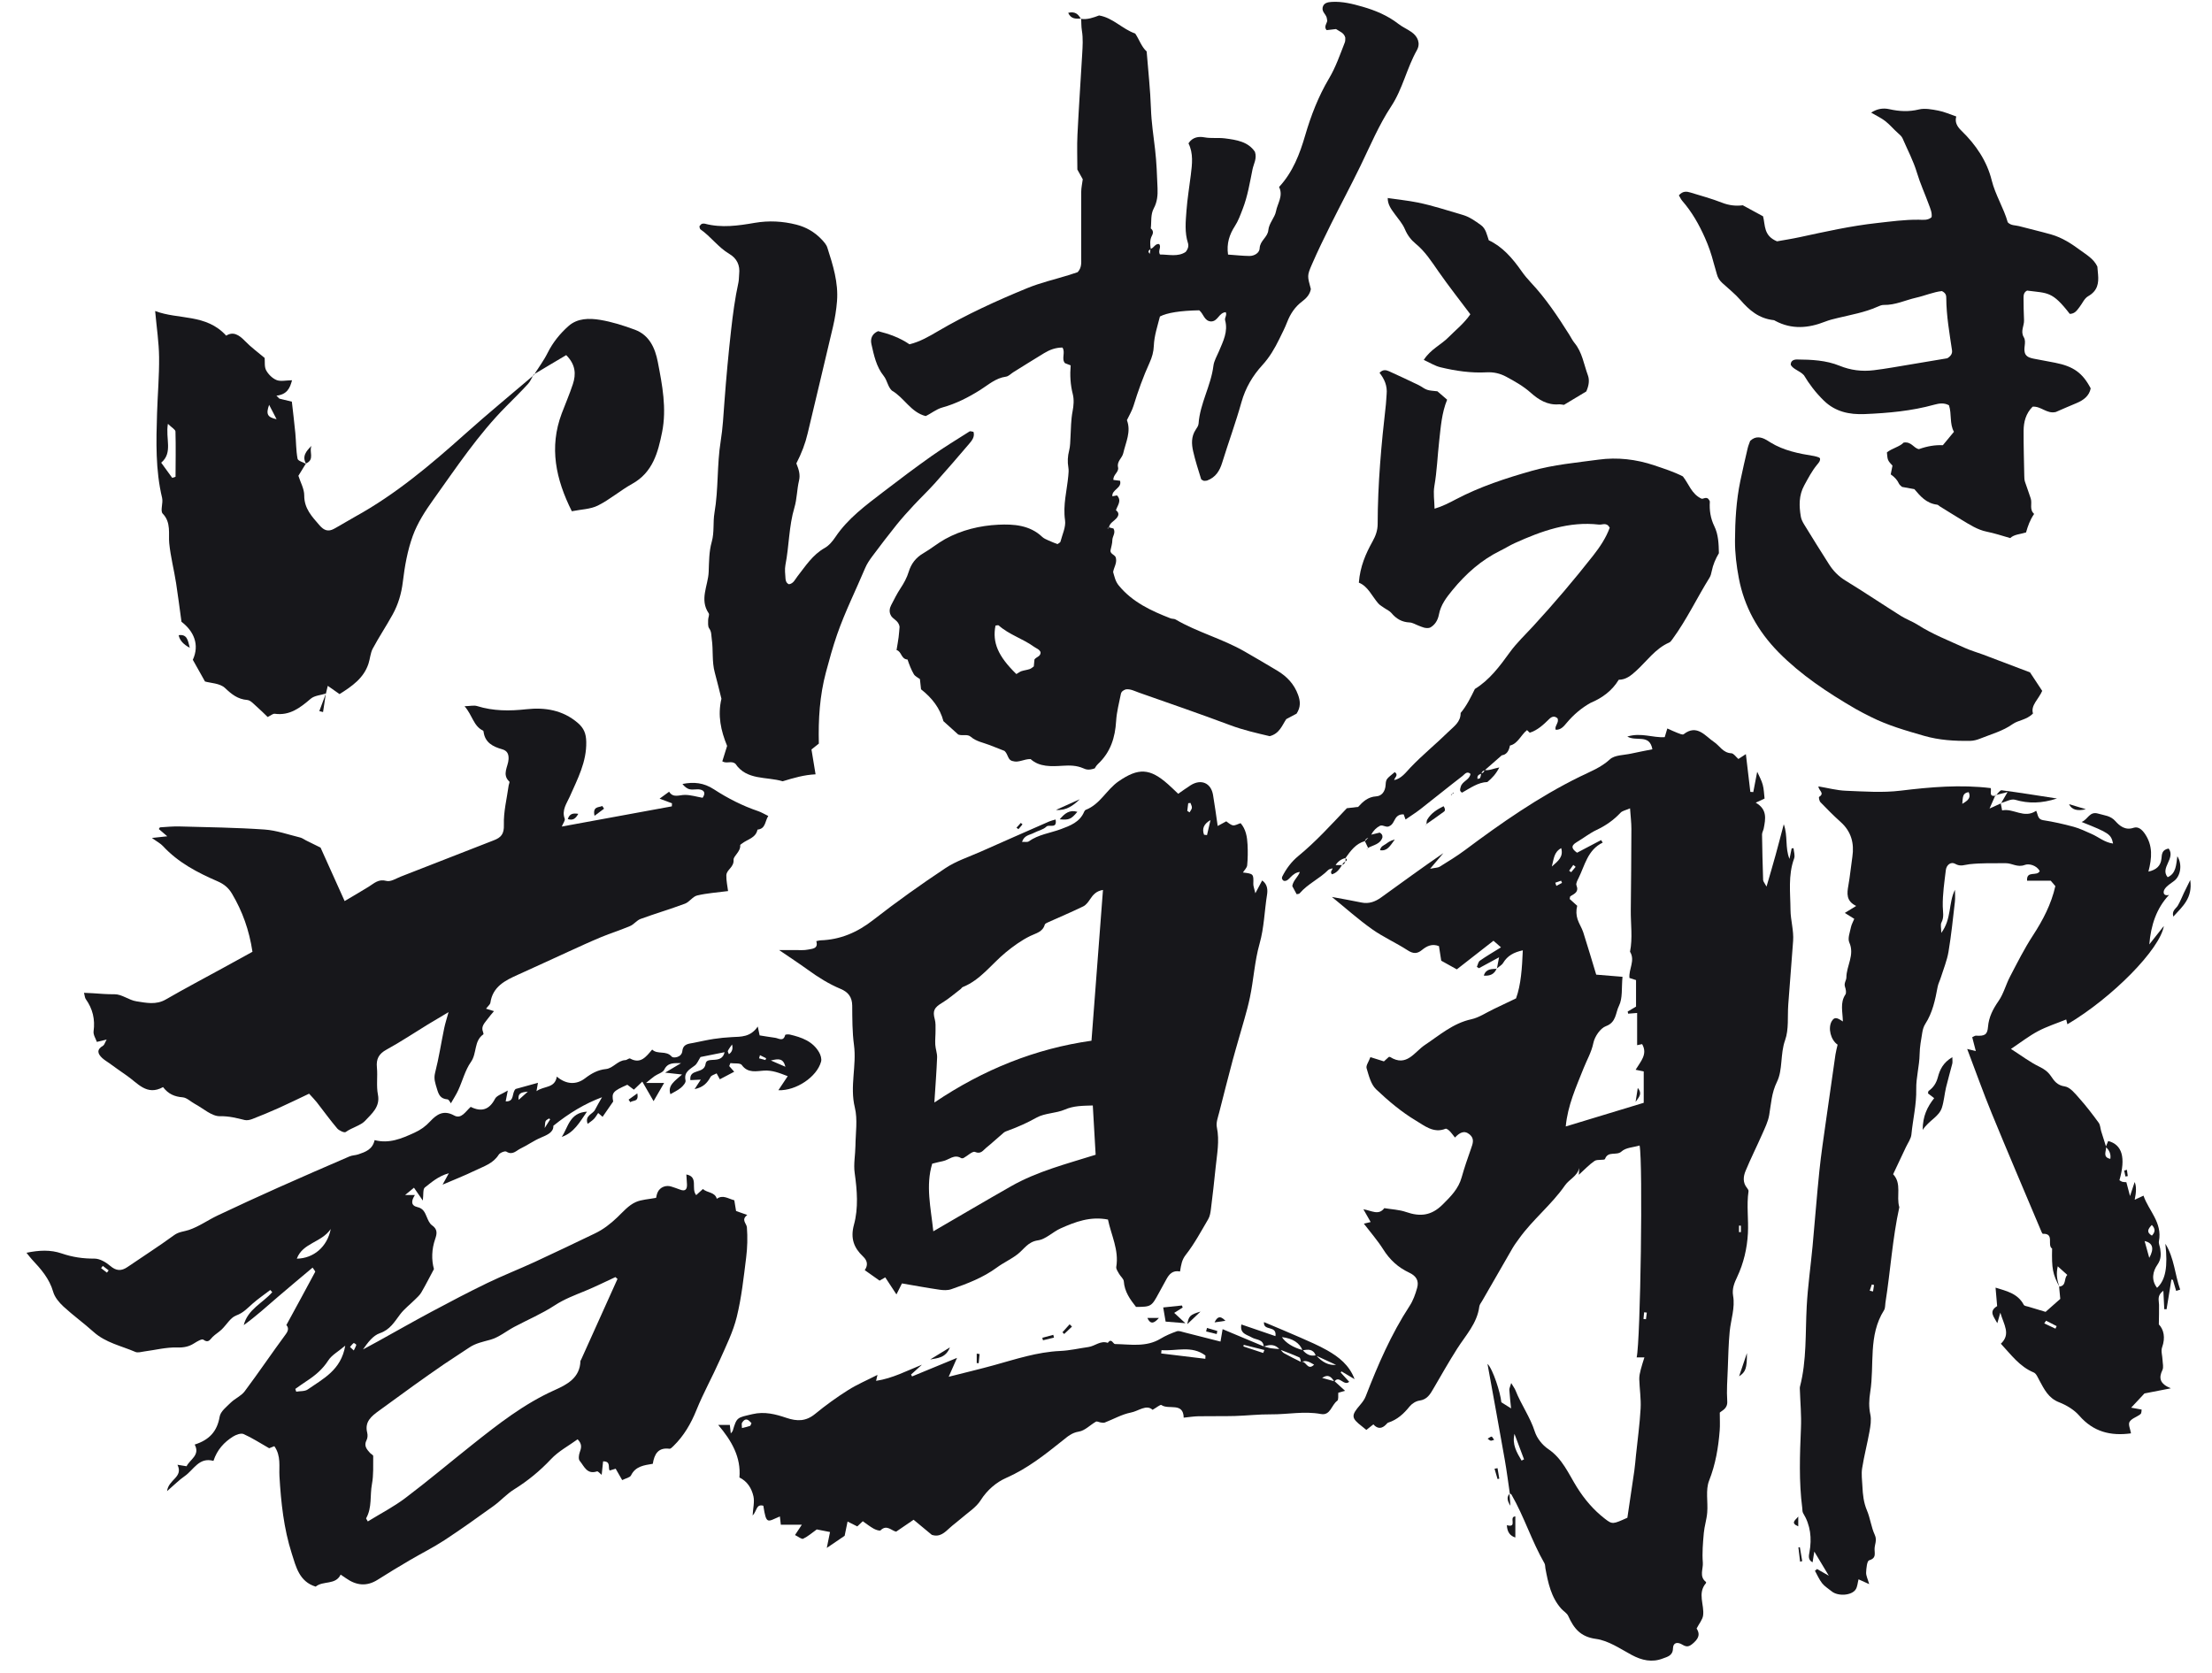
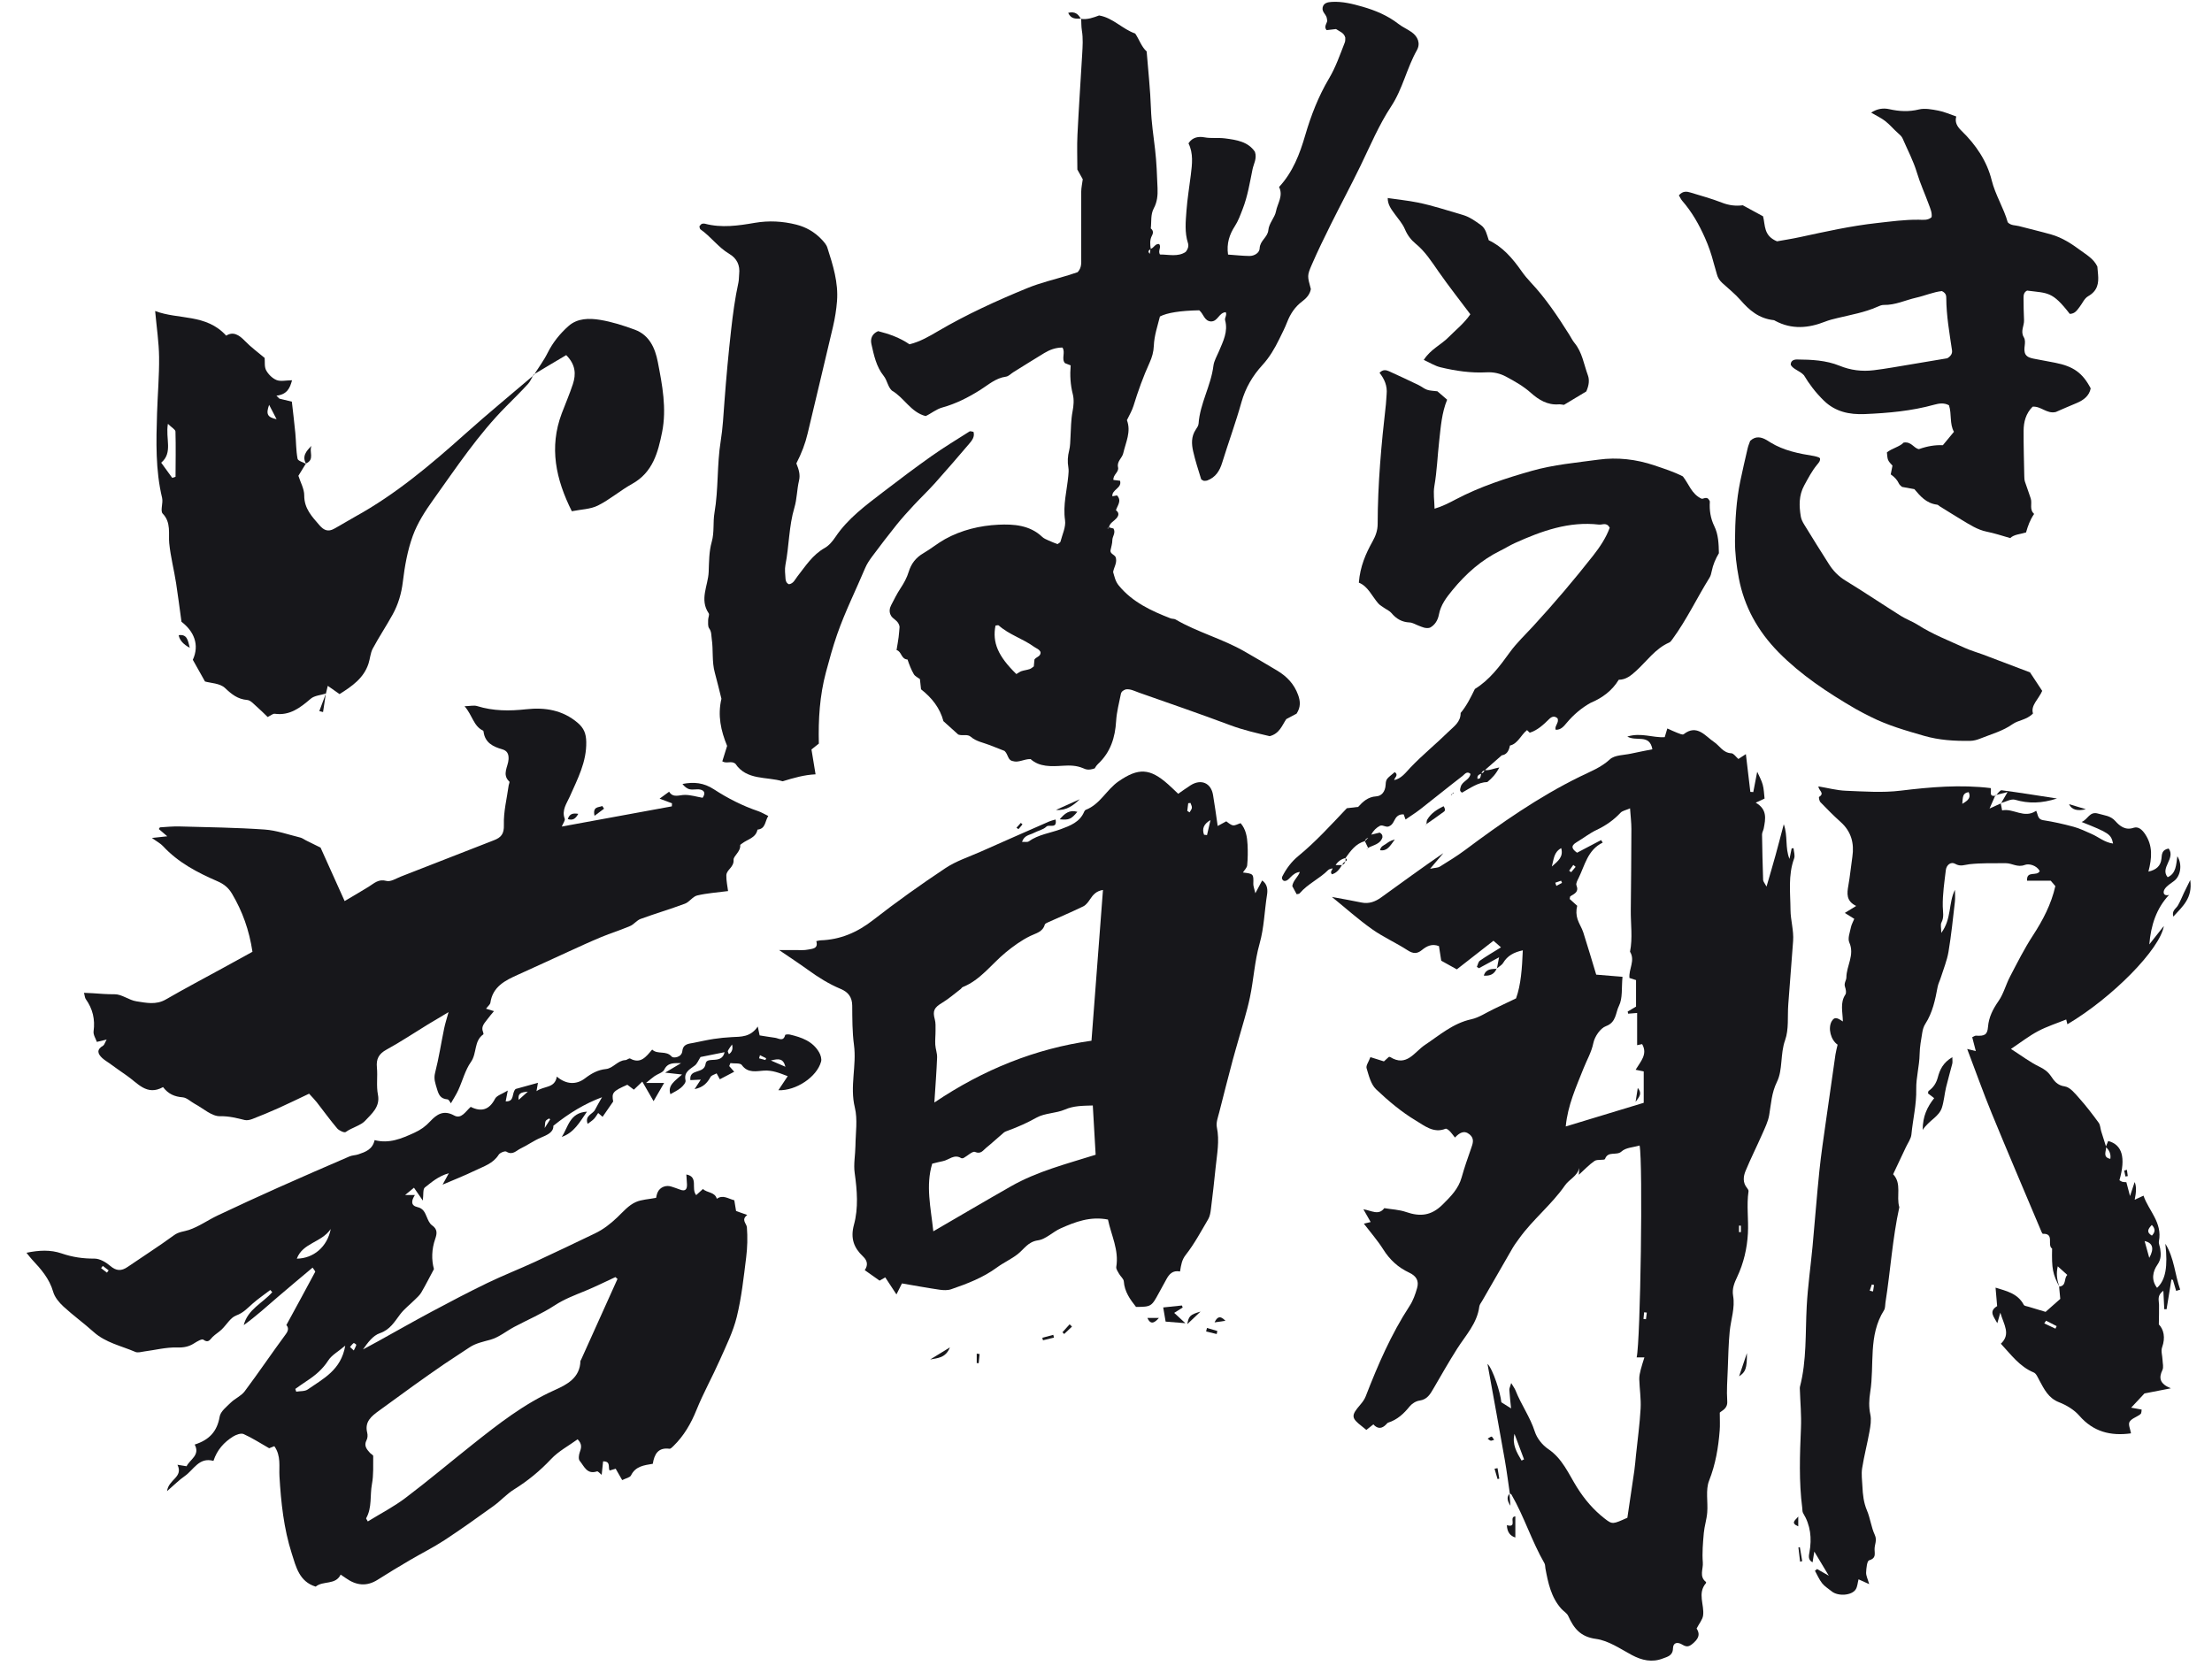
<svg xmlns="http://www.w3.org/2000/svg" width="160" height="121" viewBox="0 0 160 121" fill="none">
  <g style="mix-blend-mode:multiply">
    <path d="M52.749 77.123C52.844 77.23 52.939 77.338 53.107 77.529C52.739 77.722 52.406 77.897 52.068 78.075C51.988 77.93 51.911 77.788 51.835 77.648C51.685 77.732 51.466 77.778 51.395 77.907C51.16 78.335 50.865 78.66 50.242 78.786C50.401 78.543 50.516 78.366 50.689 78.1C50.389 78.114 50.157 78.125 49.936 78.135C49.838 77.264 50.938 77.732 51.038 76.953C51.111 76.378 52.209 77.04 52.411 76.115C51.775 76.242 51.175 76.362 50.672 76.463C50.518 76.701 50.432 76.941 50.263 77.074C49.897 77.36 49.45 77.543 49.588 78.165C49.621 78.311 49.408 78.558 49.251 78.689C49.024 78.878 48.745 79.004 48.492 79.154C48.278 78.513 48.811 78.202 49.334 77.73C48.907 77.682 48.625 77.651 48.11 77.594C48.61 77.296 48.937 77.103 49.262 76.908C48.784 76.912 48.31 76.838 48.049 77.376C47.944 77.592 47.587 77.68 47.355 77.841C47.185 77.958 47.031 78.098 46.73 78.34H48.038C47.756 78.826 47.553 79.175 47.275 79.656C46.953 79.1 46.726 78.705 46.46 78.243C46.281 78.414 46.089 78.598 45.85 78.826C45.708 78.719 45.542 78.594 45.377 78.47C44.318 78.938 44.236 79.047 44.353 79.683C44.071 80.091 43.842 80.421 43.587 80.79C43.54 80.751 43.43 80.655 43.267 80.514C43.166 80.66 43.083 80.813 42.967 80.936C42.844 81.064 42.688 81.16 42.508 81.3C42.278 80.688 42.873 80.606 43.036 80.286C43.19 79.986 43.364 79.696 43.545 79.373C42.303 79.836 41.166 80.519 40.026 81.438C40.047 81.902 39.603 82.094 39.111 82.301C38.606 82.514 38.154 82.847 37.657 83.082C37.346 83.23 37.077 83.592 36.628 83.309C36.524 83.243 36.163 83.387 36.073 83.53C35.669 84.173 34.986 84.374 34.372 84.671C33.611 85.041 32.821 85.35 32.014 85.697C32.134 85.478 32.251 85.264 32.468 84.866C31.668 85.101 31.206 85.535 30.732 85.9C30.578 86.018 30.64 86.417 30.584 86.848C30.321 86.465 30.153 86.222 29.944 85.918C29.746 86.081 29.59 86.21 29.305 86.445H30.012C29.753 86.843 29.691 87.209 30.198 87.322C30.608 87.413 30.729 87.699 30.866 88.025C30.958 88.247 31.066 88.51 31.249 88.637C31.653 88.919 31.617 89.23 31.479 89.625C31.219 90.371 31.203 91.133 31.388 91.805C31.063 92.414 30.784 92.966 30.472 93.5C30.356 93.699 30.17 93.858 30.003 94.024C29.651 94.374 29.246 94.682 28.948 95.072C28.532 95.618 28.221 96.189 27.475 96.443C26.982 96.611 26.604 97.118 26.256 97.618C26.611 97.426 26.967 97.235 27.321 97.041C28.618 96.323 29.906 95.589 31.213 94.89C32.548 94.176 33.889 93.471 35.251 92.812C36.38 92.266 37.552 91.809 38.692 91.283C40.143 90.615 41.582 89.919 43.024 89.23C43.641 88.936 44.152 88.536 44.661 88.052C45.059 87.672 45.47 87.18 46.002 86.951C46.416 86.772 46.9 86.758 47.457 86.651C47.476 86.578 47.499 86.397 47.574 86.24C47.746 85.871 48.179 85.707 48.568 85.839C48.773 85.908 48.98 85.972 49.18 86.052C49.573 86.208 49.708 86.034 49.691 85.664C49.681 85.427 49.66 85.191 49.645 84.96C50.552 85.134 49.96 85.977 50.358 86.454C50.548 86.282 50.697 86.146 50.847 86.01C51.141 86.303 51.709 86.211 51.849 86.721C52.286 86.404 52.664 86.712 53.114 86.826C53.154 87.065 53.193 87.304 53.242 87.603C53.457 87.678 53.707 87.767 54.053 87.89C53.581 88.247 54.003 88.497 54.025 88.784C54.08 89.504 54.063 90.239 53.973 90.957C53.793 92.398 53.639 93.854 53.294 95.259C53.028 96.344 52.514 97.374 52.057 98.405C51.52 99.614 50.872 100.775 50.377 101.999C49.978 102.983 49.471 103.864 48.714 104.603C48.628 104.686 48.511 104.813 48.423 104.802C47.613 104.694 47.331 105.182 47.218 105.89C46.597 105.994 45.97 106.06 45.644 106.728C45.567 106.886 45.27 106.935 45.005 107.069C44.845 106.79 44.698 106.535 44.533 106.246C44.394 106.288 44.246 106.331 44.095 106.377C43.962 106.162 44.21 105.706 43.624 105.714C43.59 106.038 43.556 106.359 43.521 106.691C43.393 106.592 43.254 106.415 43.183 106.439C42.452 106.688 42.25 106.056 41.931 105.675C41.83 105.555 41.865 105.26 41.929 105.076C42.038 104.764 42.139 104.482 41.781 104.118C41.137 104.586 40.398 104.976 39.858 105.551C39.052 106.408 38.172 107.129 37.178 107.747C36.649 108.076 36.221 108.564 35.713 108.932C34.538 109.779 33.359 110.622 32.149 111.416C31.342 111.944 30.474 112.374 29.641 112.864C28.862 113.322 28.087 113.787 27.326 114.273C26.524 114.785 25.77 114.695 25.024 114.167C24.922 114.094 24.817 114.026 24.64 113.906C24.271 114.682 23.373 114.326 22.834 114.776C21.645 114.414 21.41 113.339 21.103 112.379C20.524 110.568 20.325 108.688 20.214 106.793C20.172 106.086 20.344 105.329 19.844 104.616C19.683 104.68 19.527 104.742 19.471 104.765C18.822 104.396 18.244 104.018 17.622 103.74C17.428 103.654 17.074 103.786 16.858 103.92C16.209 104.326 15.703 104.876 15.439 105.68C14.39 105.388 14.01 106.335 13.356 106.784C12.954 107.06 12.608 107.416 12.084 107.868C12.188 107.01 13.279 106.869 12.836 105.96C13.118 106.006 13.285 106.034 13.495 106.068C13.743 105.568 14.494 105.266 14.083 104.498C15.156 104.159 15.711 103.53 15.889 102.478C15.952 102.102 16.382 101.768 16.694 101.463C17.001 101.163 17.446 100.984 17.696 100.65C18.716 99.285 19.67 97.871 20.682 96.5C20.904 96.198 20.847 96.008 20.714 95.853C21.424 94.547 22.118 93.28 22.798 92.006C22.82 91.966 22.711 91.857 22.611 91.698C21.762 92.414 20.929 93.102 20.11 93.808C19.3 94.508 18.505 95.225 17.631 95.859C17.913 94.716 19.004 94.263 19.692 93.476C19.645 93.423 19.597 93.37 19.55 93.317C19.124 93.642 18.68 93.946 18.279 94.298C17.908 94.623 17.605 94.97 17.09 95.158C16.67 95.312 16.389 95.835 16.03 96.177C15.828 96.371 15.578 96.516 15.378 96.713C15.182 96.906 15.076 97.186 14.704 96.909C14.604 96.833 14.25 97.043 14.044 97.174C13.66 97.419 13.293 97.491 12.812 97.476C12.022 97.452 11.227 97.66 10.434 97.764C10.22 97.792 9.97 97.874 9.794 97.798C8.767 97.356 7.638 97.133 6.766 96.348C6.062 95.715 5.288 95.157 4.592 94.515C4.278 94.224 3.958 93.845 3.846 93.448C3.571 92.488 2.953 91.793 2.304 91.1C2.198 90.987 2.107 90.86 1.916 90.624C2.84 90.435 3.654 90.398 4.456 90.672C5.229 90.938 6.004 91.053 6.828 91.047C7.212 91.044 7.658 91.304 7.968 91.57C8.408 91.948 8.778 91.961 9.23 91.65C10.351 90.882 11.498 90.152 12.594 89.351C12.943 89.096 13.309 89.094 13.664 88.974C14.395 88.727 15.045 88.256 15.751 87.922C17.199 87.236 18.656 86.566 20.119 85.912C21.832 85.145 23.556 84.399 25.28 83.655C25.478 83.57 25.713 83.576 25.92 83.505C26.428 83.331 26.947 83.157 27.097 82.475C28.144 82.748 29.037 82.371 29.977 81.94C30.45 81.723 30.787 81.472 31.122 81.113C31.588 80.614 32.085 80.273 32.847 80.692C33.37 80.98 33.667 80.408 34.048 80.07C34.803 80.451 35.388 80.297 35.807 79.485C35.932 79.244 36.322 79.14 36.729 78.888C36.654 79.277 36.62 79.452 36.577 79.672C37.249 79.706 36.989 79.064 37.297 78.776C37.77 78.645 38.307 78.497 38.911 78.33C38.882 78.498 38.855 78.653 38.807 78.934C39.349 78.538 40.137 78.744 40.275 77.88C40.947 78.452 41.683 78.492 42.316 78.006C42.771 77.657 43.237 77.393 43.826 77.334C44.352 77.282 44.668 76.713 45.231 76.689C45.349 76.684 45.505 76.534 45.574 76.572C46.339 76.994 46.731 76.444 47.173 75.926C47.576 76.311 48.182 75.96 48.591 76.439C48.694 76.559 49.303 76.511 49.355 76.035C49.416 75.503 49.814 75.51 50.179 75.437C50.662 75.34 51.145 75.23 51.632 75.155C52.064 75.089 52.501 75.047 52.936 75.024C53.597 74.99 54.279 75.038 54.811 74.259C54.88 74.586 54.913 74.74 54.947 74.9C55.319 74.958 55.689 75.023 56.061 75.072C56.326 75.107 56.663 75.381 56.795 74.87C56.805 74.831 57.028 74.814 57.139 74.841C57.979 75.04 58.782 75.318 59.246 76.121C59.358 76.313 59.445 76.595 59.391 76.794C59.092 77.902 57.58 78.916 56.302 78.866C56.522 78.536 56.727 78.227 56.978 77.85C56.338 77.604 55.862 77.412 55.254 77.448C54.737 77.478 54.097 77.66 53.657 77.043C53.544 76.882 53.115 76.946 52.831 76.906C52.802 76.979 52.773 77.052 52.744 77.126L52.749 77.123ZM44.666 92.518C44.615 92.474 44.564 92.429 44.514 92.384C43.794 92.716 43.083 93.072 42.35 93.374C41.587 93.688 40.826 93.969 40.118 94.433C39.2 95.034 38.173 95.468 37.2 95.985C36.621 96.293 36.087 96.742 35.474 96.914C34.936 97.064 34.406 97.164 33.935 97.485C33.342 97.889 32.73 98.267 32.137 98.673C31.398 99.179 30.666 99.696 29.937 100.218C29.09 100.826 28.249 101.444 27.405 102.057C26.866 102.448 26.358 102.848 26.562 103.644C26.605 103.812 26.592 104.034 26.512 104.184C26.305 104.584 26.524 104.836 26.758 105.098C26.834 105.182 26.996 105.255 26.995 105.33C26.986 106.007 27.027 106.698 26.904 107.357C26.749 108.178 26.924 109.055 26.486 109.827C26.47 109.854 26.536 109.93 26.605 110.06C27.515 109.498 28.473 109.006 29.32 108.366C30.959 107.129 32.532 105.802 34.141 104.524C36.019 103.032 37.895 101.555 40.117 100.56C40.992 100.169 41.956 99.68 41.983 98.454C41.983 98.427 42.014 98.4 42.027 98.372C42.907 96.42 43.785 94.469 44.665 92.517L44.666 92.518ZM24.973 97.344C24.464 97.774 23.992 98.025 23.742 98.417C23.334 99.054 22.796 99.503 22.184 99.902C21.903 100.084 21.634 100.283 21.36 100.474C21.382 100.54 21.404 100.607 21.427 100.673C21.706 100.624 22.046 100.66 22.257 100.514C23.367 99.738 24.672 99.119 24.973 97.344ZM21.469 91.052C22.678 91.031 23.672 90.201 23.923 88.907C23.242 89.9 21.902 89.898 21.469 91.052ZM52.95 75.558C52.824 75.746 52.715 75.873 52.65 76.02C52.624 76.076 52.695 76.174 52.724 76.259C52.957 76.099 53.032 75.866 52.95 75.558ZM56.812 77.169C56.653 76.557 56.336 76.571 55.758 76.715C56.208 76.908 56.475 77.024 56.812 77.169ZM7.436 91.575C7.394 91.629 7.353 91.683 7.311 91.737C7.453 91.845 7.593 91.953 7.735 92.061C7.777 92.007 7.818 91.953 7.86 91.899C7.718 91.791 7.578 91.683 7.436 91.575ZM25.317 97.439C25.408 97.523 25.498 97.608 25.59 97.692C25.654 97.558 25.731 97.427 25.773 97.286C25.78 97.262 25.605 97.139 25.584 97.155C25.482 97.232 25.404 97.341 25.317 97.439ZM39.794 80.976C39.77 80.952 39.746 80.93 39.722 80.906C39.634 80.967 39.514 81.01 39.47 81.094C39.418 81.192 39.433 81.327 39.399 81.599C39.593 81.292 39.694 81.134 39.795 80.975L39.794 80.976ZM38.179 78.968C37.67 79.019 37.45 79.09 37.515 79.564C37.739 79.362 37.891 79.227 38.179 78.968ZM55.365 76.682C55.383 76.638 55.4 76.595 55.418 76.552C55.269 76.479 55.119 76.404 54.97 76.331C54.949 76.407 54.928 76.484 54.907 76.559C55.059 76.6 55.213 76.641 55.365 76.682Z" fill="#17171B" />
    <path d="M18.262 68.855C18.024 67.27 17.532 65.921 16.784 64.655C16.528 64.223 16.206 63.957 15.742 63.755C14.289 63.125 12.889 62.398 11.788 61.206C11.607 61.01 11.351 60.881 10.988 60.617C11.416 60.572 11.699 60.541 12.1 60.497C11.858 60.29 11.673 60.131 11.489 59.973C11.519 59.93 11.548 59.852 11.581 59.849C12.053 59.819 12.527 59.771 12.999 59.785C15.043 59.841 17.088 59.866 19.126 60.007C19.997 60.066 20.853 60.376 21.713 60.585C21.861 60.621 21.992 60.724 22.132 60.794C22.449 60.951 22.767 61.107 23.187 61.315C23.711 62.48 24.298 63.783 24.929 65.183C25.555 64.81 26.12 64.484 26.674 64.141C27.065 63.899 27.374 63.565 27.953 63.725C28.253 63.808 28.66 63.541 29.009 63.405C31.247 62.535 33.482 61.655 35.721 60.786C36.245 60.584 36.468 60.332 36.447 59.668C36.416 58.72 36.664 57.764 36.794 56.811C36.807 56.717 36.879 56.576 36.843 56.542C36.284 56.017 36.761 55.456 36.786 54.919C36.804 54.544 36.691 54.308 36.326 54.203C35.662 54.014 35.085 53.73 34.979 52.942C34.976 52.912 34.967 52.865 34.947 52.856C34.248 52.531 34.178 51.746 33.603 51.088C34.002 51.078 34.28 51.005 34.511 51.077C35.684 51.442 36.86 51.44 38.072 51.306C39.416 51.159 40.707 51.361 41.798 52.299C42.234 52.675 42.393 53.067 42.405 53.66C42.436 55.131 41.774 56.349 41.212 57.627C41.001 58.107 40.613 58.6 40.847 59.225C40.894 59.351 40.73 59.555 40.635 59.792C43.317 59.3 45.957 58.816 48.597 58.331C48.6 58.257 48.603 58.184 48.606 58.109C48.334 58.007 48.062 57.907 47.71 57.775C47.953 57.597 48.159 57.447 48.399 57.272C48.689 57.742 49.125 57.503 49.542 57.503C49.971 57.503 50.401 57.638 50.821 57.712C51.039 57.398 50.963 57.184 50.65 57.117C50.41 57.065 50.14 57.148 49.899 57.098C49.696 57.056 49.516 56.908 49.364 56.712C50.189 56.549 50.903 56.618 51.639 57.098C52.634 57.746 53.705 58.294 54.844 58.679C55.074 58.757 55.286 58.889 55.571 59.027C55.319 59.416 55.391 59.953 54.792 60.014C54.669 60.624 54.071 60.707 53.676 61.017C53.627 61.055 53.538 61.105 53.541 61.142C53.582 61.607 53.043 61.922 53.062 62.198C53.099 62.747 52.547 62.907 52.538 63.325C52.529 63.713 52.62 64.105 52.663 64.459C51.883 64.562 51.141 64.609 50.429 64.778C50.106 64.855 49.87 65.249 49.546 65.371C48.485 65.766 47.397 66.087 46.333 66.476C46.058 66.576 45.856 66.869 45.583 66.986C44.892 67.28 44.172 67.504 43.48 67.791C42.698 68.115 41.928 68.472 41.157 68.823C39.926 69.383 38.7 69.957 37.466 70.51C36.535 70.928 35.642 71.365 35.471 72.536C35.452 72.665 35.301 72.777 35.157 72.969C35.37 73.035 35.507 73.077 35.73 73.145C35.56 73.353 35.401 73.528 35.264 73.72C35.067 73.994 34.774 74.24 34.937 74.645C34.96 74.702 34.985 74.807 34.962 74.823C34.271 75.303 34.507 76.191 34.069 76.814C33.646 77.412 33.461 78.176 33.149 78.857C33.004 79.177 32.807 79.472 32.613 79.814C32.573 79.764 32.476 79.535 32.362 79.526C31.86 79.485 31.733 79.199 31.604 78.759C31.487 78.363 31.358 78.045 31.473 77.6C31.744 76.543 31.907 75.457 32.129 74.386C32.204 74.025 32.32 73.672 32.445 73.217C31.916 73.532 31.424 73.819 30.939 74.115C29.945 74.722 28.976 75.373 27.956 75.93C27.398 76.235 27.203 76.604 27.263 77.219C27.327 77.871 27.21 78.55 27.337 79.185C27.515 80.085 26.855 80.588 26.417 81.07C26.104 81.415 25.46 81.564 25.003 81.891C24.904 81.96 24.524 81.787 24.388 81.627C23.87 81.016 23.403 80.363 22.909 79.732C22.755 79.537 22.576 79.36 22.357 79.117C21.613 79.468 20.888 79.825 20.152 80.156C19.524 80.438 18.887 80.701 18.247 80.95C18.076 81.016 17.863 81.062 17.692 81.02C17.108 80.877 16.563 80.733 15.917 80.747C15.316 80.76 14.701 80.181 14.095 79.856C13.796 79.696 13.515 79.403 13.209 79.379C12.631 79.334 12.176 79.144 11.793 78.64C10.609 79.301 9.949 78.332 9.143 77.789C8.733 77.512 8.335 77.217 7.931 76.929C7.753 76.802 7.561 76.689 7.4 76.543C7.059 76.231 6.97 75.924 7.456 75.645C7.543 75.596 7.574 75.452 7.715 75.201C7.417 75.273 7.269 75.308 7.006 75.371C6.932 75.147 6.734 74.859 6.769 74.602C6.887 73.737 6.705 72.976 6.203 72.272C6.136 72.178 6.134 72.038 6.076 71.82C6.329 71.831 6.525 71.837 6.722 71.85C7.244 71.886 7.761 71.93 8.291 71.924C8.816 71.918 9.329 72.355 9.873 72.436C10.57 72.542 11.288 72.71 11.992 72.302C13.388 71.495 14.815 70.744 16.228 69.969C16.889 69.606 17.549 69.243 18.256 68.854L18.262 68.855Z" fill="#17171B" />
    <path d="M42.458 80.416C41.926 81.182 41.522 81.939 40.633 82.244C41.101 81.545 41.193 80.493 42.458 80.416Z" fill="#17171B" />
    <path d="M43.692 58.5C43.484 58.656 43.277 58.811 43.005 59.015C42.852 58.32 43.308 58.421 43.566 58.306C43.608 58.37 43.65 58.435 43.692 58.5Z" fill="#17171B" />
    <path d="M41.07 59.252C41.202 58.847 41.462 58.816 41.829 58.872C41.651 59.181 41.477 59.379 41.07 59.252Z" fill="#17171B" />
-     <path d="M46.098 79.095C46.223 79.744 45.796 79.563 45.594 79.733C45.552 79.672 45.509 79.609 45.467 79.548C45.677 79.397 45.888 79.246 46.098 79.095Z" fill="#17171B" />
    <path d="M85.351 91.978C84.817 91.874 84.563 92.179 84.357 92.562C84.182 92.888 84 93.212 83.822 93.538C83.292 94.518 83.265 94.534 82.173 94.543C81.734 93.991 81.341 93.434 81.288 92.695C81.275 92.505 81.05 92.337 80.945 92.146C80.857 91.988 80.718 91.8 80.743 91.647C80.947 90.421 80.376 89.354 80.142 88.222C78.869 87.972 77.778 88.386 76.713 88.863C76.148 89.116 75.651 89.644 75.079 89.726C74.354 89.829 74.083 90.354 73.62 90.718C73.153 91.087 72.591 91.335 72.11 91.689C71.106 92.428 69.962 92.863 68.804 93.262C68.549 93.35 68.237 93.338 67.962 93.297C67.075 93.168 66.193 93.004 65.241 92.842C65.166 92.992 65.042 93.238 64.842 93.638C64.551 93.195 64.314 92.832 64.033 92.404C63.956 92.449 63.818 92.528 63.624 92.641C63.319 92.425 62.966 92.176 62.549 91.881C62.771 91.558 62.782 91.227 62.423 90.889C61.765 90.268 61.5 89.581 61.769 88.597C62.099 87.387 61.999 86.114 61.822 84.854C61.73 84.214 61.868 83.545 61.876 82.89C61.886 81.96 62.046 80.988 61.831 80.109C61.458 78.584 61.973 77.092 61.77 75.586C61.644 74.65 61.651 73.694 61.643 72.747C61.637 72.126 61.351 71.763 60.8 71.534C59.95 71.18 59.174 70.69 58.429 70.149C57.811 69.702 57.172 69.285 56.355 68.727C56.897 68.727 57.212 68.731 57.528 68.727C57.837 68.724 58.156 68.755 58.454 68.692C58.758 68.629 59.207 68.636 59.045 68.082C59.159 68.059 59.25 68.028 59.341 68.024C60.783 67.978 62.009 67.45 63.155 66.556C64.848 65.235 66.602 63.987 68.39 62.798C69.162 62.284 70.08 61.988 70.938 61.608C72.585 60.874 74.237 60.151 75.888 59.427C76.023 59.367 76.172 59.337 76.353 59.282C76.484 59.997 75.888 59.602 75.687 59.799C75.455 60.027 75.071 60.093 74.767 60.258C74.486 60.409 74.085 60.41 73.926 60.904C74.142 60.891 74.316 60.934 74.412 60.866C75.114 60.363 75.961 60.268 76.739 59.979C77.399 59.733 78.108 59.473 78.419 58.722C78.441 58.668 78.487 58.603 78.539 58.582C79.58 58.179 80.043 57.116 80.917 56.516C82.349 55.532 83.174 55.567 84.489 56.733C84.723 56.941 84.945 57.16 85.223 57.422C85.513 57.222 85.812 57.001 86.125 56.803C86.876 56.33 87.593 56.635 87.741 57.499C87.867 58.228 87.962 58.963 88.079 59.751C88.267 59.649 88.448 59.551 88.699 59.414C88.813 59.488 88.98 59.659 89.174 59.703C89.325 59.738 89.513 59.616 89.736 59.547C90.12 59.985 90.21 60.54 90.239 61.101C90.264 61.598 90.259 62.101 90.212 62.596C90.195 62.773 90.017 62.935 89.904 63.116C90.675 63.208 90.677 63.219 90.656 63.943C90.651 64.099 90.721 64.257 90.803 64.617C91.026 64.198 91.149 63.968 91.296 63.692C91.694 63.97 91.699 64.402 91.649 64.717C91.46 65.9 91.44 67.1 91.106 68.276C90.749 69.534 90.68 70.872 90.409 72.158C90.191 73.196 89.858 74.211 89.575 75.236C89.441 75.721 89.293 76.203 89.165 76.689C88.837 77.938 88.509 79.189 88.196 80.442C88.105 80.806 87.947 81.206 88.019 81.548C88.225 82.538 88.026 83.497 87.929 84.465C87.828 85.466 87.714 86.467 87.589 87.465C87.558 87.712 87.517 87.981 87.396 88.189C86.88 89.068 86.394 89.978 85.769 90.776C85.485 91.137 85.437 91.476 85.355 91.976L85.351 91.978ZM67.584 79.756C71.142 77.358 74.913 75.853 78.95 75.285C79.232 71.577 79.505 68.008 79.781 64.378C79.289 64.456 79.061 64.73 78.847 65.053C78.716 65.25 78.554 65.469 78.353 65.568C77.508 65.977 76.641 66.343 75.786 66.729C75.705 66.765 75.591 66.818 75.572 66.886C75.416 67.428 74.945 67.5 74.516 67.71C73.879 68.023 73.286 68.452 72.735 68.906C71.709 69.751 70.923 70.891 69.631 71.407C69.577 71.428 69.546 71.5 69.497 71.539C69.051 71.877 68.628 72.253 68.15 72.54C67.569 72.889 67.447 73.12 67.617 73.743C67.686 73.994 67.669 74.271 67.67 74.536C67.673 74.881 67.631 75.226 67.651 75.57C67.669 75.882 67.795 76.192 67.783 76.501C67.743 77.521 67.663 78.538 67.585 79.756H67.584ZM79.045 79.969C78.289 79.992 77.666 79.987 77.03 80.263C76.381 80.544 75.581 80.511 74.976 80.848C74.311 81.219 73.638 81.522 72.931 81.78C72.817 81.822 72.691 81.861 72.601 81.937C72.171 82.299 71.762 82.686 71.325 83.038C71.106 83.215 70.957 83.511 70.524 83.331C70.343 83.256 69.985 83.614 69.703 83.766C69.653 83.793 69.563 83.802 69.518 83.775C69.011 83.463 68.634 83.917 68.196 83.998C67.943 84.045 67.695 84.116 67.429 84.18C66.945 85.772 67.326 87.346 67.509 89.073C69.456 87.943 71.292 86.859 73.143 85.807C75.041 84.728 77.155 84.194 79.251 83.534C79.182 82.329 79.116 81.202 79.045 79.969ZM87.092 60.385C87.163 60.393 87.235 60.402 87.306 60.41C87.39 60.049 87.474 59.686 87.558 59.325C87.086 59.592 86.925 59.941 87.092 60.385ZM85.878 58.658C85.933 58.694 85.988 58.73 86.045 58.766C86.103 58.657 86.201 58.55 86.213 58.436C86.223 58.323 86.148 58.202 86.111 58.084C86.057 58.09 86.001 58.098 85.947 58.104L85.879 58.657L85.878 58.658Z" fill="#17171B" />
-     <path d="M96.542 99.925C96.766 100.129 96.99 100.334 97.294 100.611C97.095 100.668 96.954 100.707 96.802 100.749C96.782 100.935 96.837 101.253 96.725 101.334C96.307 101.63 96.236 102.417 95.546 102.289C94.333 102.063 93.133 102.325 91.927 102.313C91.055 102.304 90.181 102.409 89.306 102.433C88.436 102.457 87.565 102.434 86.695 102.451C86.353 102.457 86.011 102.514 85.62 102.553C85.596 101.409 84.529 102.007 84.007 101.638C83.933 101.587 83.654 101.824 83.37 101.985C82.918 101.568 82.358 102.075 81.802 102.183C81.148 102.31 80.54 102.663 79.908 102.907C79.824 102.939 79.712 102.913 79.615 102.901C79.499 102.885 79.352 102.799 79.274 102.842C78.856 103.077 78.478 103.491 78.043 103.56C77.521 103.642 77.222 103.92 76.853 104.215C75.579 105.232 74.312 106.239 72.783 106.91C72.072 107.222 71.406 107.782 70.933 108.53C70.598 109.059 69.998 109.424 69.51 109.854C69.251 110.082 68.966 110.282 68.711 110.515C68.336 110.857 67.981 111.225 67.398 111.028C66.96 110.665 66.499 110.283 66.083 109.938C65.681 110.212 65.279 110.486 64.823 110.798C64.499 110.746 64.143 110.254 63.698 110.7C63.632 110.766 63.345 110.665 63.194 110.581C62.922 110.43 62.676 110.232 62.407 110.046C62.273 110.172 62.16 110.278 62.01 110.42C61.825 110.328 61.625 110.228 61.307 110.068C61.227 110.457 61.167 110.748 61.095 111.099C60.732 111.346 60.325 111.622 59.804 111.976C59.895 111.526 59.963 111.201 60.038 110.826C59.7 110.76 59.377 110.696 59.079 110.638C58.745 110.877 58.445 111.144 58.097 111.31C57.983 111.364 57.744 111.159 57.505 111.044C57.683 110.776 57.806 110.588 57.999 110.298H56.479C56.453 110.06 56.432 109.884 56.411 109.699C55.511 110.071 55.433 110.335 55.214 108.925C54.684 108.778 54.757 109.309 54.439 109.632C54.47 109.09 54.588 108.639 54.497 108.236C54.367 107.667 54.057 107.155 53.485 106.881C53.609 105.424 52.933 104.234 51.95 103.078H52.791C52.809 103.239 52.832 103.446 52.86 103.694C52.932 103.598 52.986 103.555 53.001 103.5C53.3 102.5 53.313 102.56 54.435 102.297C55.307 102.093 56.102 102.303 56.873 102.564C57.661 102.83 58.297 102.828 58.964 102.279C59.719 101.659 60.517 101.083 61.343 100.561C61.997 100.147 62.72 99.842 63.47 99.459C63.443 99.578 63.413 99.705 63.369 99.89C64.565 99.711 65.597 99.156 66.687 98.722C66.425 98.959 66.162 99.197 65.899 99.433C65.923 99.478 65.948 99.524 65.972 99.57C67.022 99.136 68.073 98.703 69.225 98.228C69.028 98.673 68.874 99.024 68.621 99.595C69.856 99.281 70.885 99.037 71.903 98.756C73.478 98.32 75.031 97.801 76.689 97.728C77.373 97.698 78.052 97.538 78.734 97.442C79.207 97.375 79.603 96.951 80.131 97.143C80.396 96.76 80.513 97.225 80.65 97.227C81.759 97.245 82.9 97.472 83.943 96.842C84.312 96.619 84.716 96.447 85.123 96.305C85.274 96.252 85.482 96.338 85.658 96.382C86.532 96.6 87.404 96.825 88.282 97.049C88.347 96.665 88.394 96.39 88.435 96.151C89.493 96.596 90.457 97.002 91.428 97.405C91.602 97.447 91.767 97.508 91.939 97.534C92.156 97.568 92.377 97.574 92.597 97.592C92.686 97.693 92.76 97.825 92.871 97.887C93.281 98.117 93.702 98.322 94.124 98.531C94.467 98.389 94.562 99.204 95.055 98.719C94.722 98.537 94.458 98.342 94.105 98.551C94.068 98.428 94.064 98.232 93.986 98.196C93.523 97.983 93.043 97.808 92.567 97.623C92.239 97.233 91.841 97.242 91.411 97.415C91.374 96.861 90.862 96.941 90.546 96.751C90.201 96.546 89.661 96.488 89.791 95.811C90.599 96.087 91.401 96.362 92.257 96.655C92.373 95.831 91.361 96.326 91.428 95.64C92.313 96.015 93.197 96.378 94.069 96.763C94.717 97.05 95.373 97.328 95.988 97.676C96.836 98.156 97.6 98.748 97.981 99.768C97.665 99.581 97.35 99.393 97.035 99.206C97.015 99.233 96.996 99.258 96.975 99.284C97.174 99.501 97.373 99.719 97.591 99.959C97.194 100.299 96.865 99.44 96.516 99.95C96.319 99.645 96.114 99.359 95.631 99.677C95.934 99.759 96.236 99.843 96.538 99.926L96.542 99.925ZM95.173 98.06C94.994 97.574 94.615 97.604 94.215 97.687C94.005 97.142 93.506 96.82 92.725 96.726C92.982 97.135 93.544 97.485 94.231 97.666C94.484 97.964 94.785 98.136 95.191 98.038C95.644 98.553 96.126 98.784 96.639 98.733C96.05 98.462 95.612 98.26 95.175 98.059L95.173 98.06ZM87.186 98.294C87.188 98.215 87.192 98.137 87.194 98.058C86.19 97.304 85.08 97.752 84.015 97.669C84.007 97.748 83.999 97.829 83.991 97.908C85.056 98.037 86.121 98.166 87.186 98.295V98.294ZM91.369 97.873C91.399 97.802 91.428 97.73 91.458 97.659C90.959 97.534 90.46 97.41 89.961 97.285C89.954 97.323 89.948 97.363 89.941 97.401C90.417 97.558 90.894 97.716 91.369 97.873ZM54.357 102.948C54.144 102.721 53.94 102.507 53.676 102.913C53.625 102.991 53.669 103.129 53.669 103.306C53.912 103.244 54.085 103.208 54.251 103.15C54.29 103.137 54.306 103.052 54.357 102.948Z" fill="#17171B" />
    <path d="M84.934 94.974C85.16 95.183 85.371 95.378 85.741 95.72C85.118 95.67 84.716 95.638 84.313 95.604C84.254 95.263 84.2 94.949 84.138 94.58C84.611 94.53 85.051 94.484 85.49 94.438C85.509 94.487 85.528 94.536 85.548 94.585C85.349 94.711 85.149 94.837 84.934 94.973V94.974Z" fill="#17171B" />
    <path d="M76.385 58.588C76.957 58.331 77.528 58.075 78.101 57.818C77.626 58.284 77.105 58.652 76.385 58.588Z" fill="#17171B" />
    <path d="M67.282 98.345C67.701 98.088 68.121 97.83 68.71 97.469C68.396 98.256 67.798 98.238 67.282 98.345Z" fill="#17171B" />
    <path d="M86.838 94.878C86.423 95.273 86.17 95.513 85.881 95.787C85.985 95.201 86.078 95.102 86.838 94.878Z" fill="#17171B" />
    <path d="M76.653 59.269C77.005 58.852 77.356 58.554 77.929 58.727C77.473 59.267 77.332 59.329 76.653 59.269Z" fill="#17171B" />
    <path d="M83.827 95.339C83.555 95.644 83.246 95.905 82.995 95.339H83.827Z" fill="#17171B" />
    <path d="M88.008 96.504C87.752 96.441 87.498 96.38 87.242 96.318L87.303 96.064C87.553 96.136 87.803 96.209 88.053 96.282C88.038 96.356 88.023 96.429 88.008 96.504Z" fill="#17171B" />
    <path d="M88.639 95.545C88.284 95.598 88.068 95.629 87.852 95.661C88.028 95.296 88.227 95.113 88.639 95.545Z" fill="#17171B" />
    <path d="M76.238 96.761C75.973 96.826 75.707 96.891 75.441 96.956C75.426 96.896 75.41 96.835 75.394 96.775C75.659 96.704 75.922 96.632 76.186 96.561C76.203 96.627 76.22 96.695 76.238 96.761Z" fill="#17171B" />
    <path d="M76.849 96.376C77.021 96.184 77.195 95.991 77.368 95.799C77.425 95.854 77.481 95.91 77.539 95.966C77.351 96.144 77.163 96.323 76.976 96.501C76.934 96.459 76.892 96.418 76.85 96.376H76.849Z" fill="#17171B" />
    <path d="M73.959 59.633C73.863 59.751 73.768 59.871 73.665 59.983C73.661 59.986 73.572 59.913 73.524 59.876C73.629 59.761 73.733 59.645 73.839 59.529C73.88 59.564 73.919 59.598 73.96 59.633H73.959Z" fill="#17171B" />
    <path d="M70.857 97.952C70.835 98.172 70.814 98.392 70.792 98.612C70.744 98.61 70.697 98.606 70.649 98.604V97.921C70.719 97.93 70.789 97.941 70.857 97.951V97.952Z" fill="#17171B" />
    <path d="M109.211 108.047C109.091 107.237 108.99 106.425 108.848 105.619C108.451 103.36 108.036 101.104 107.594 98.66C107.986 99.033 108.534 100.758 108.596 101.439C108.822 101.582 109.051 101.726 109.3 101.883C109.253 101.408 109.202 100.976 109.175 100.541C109.168 100.43 109.235 100.313 109.31 100.049C109.462 100.306 109.567 100.439 109.626 100.592C110.026 101.61 110.678 102.503 111.017 103.562C111.17 104.042 111.563 104.537 111.984 104.82C113.015 105.515 113.453 106.608 114.065 107.588C114.607 108.455 115.262 109.225 116.066 109.85C116.635 110.293 116.657 110.264 117.713 109.793C117.878 108.68 118.051 107.541 118.214 106.4C118.267 106.027 118.295 105.648 118.334 105.273C118.451 104.146 118.608 103.022 118.67 101.893C118.709 101.189 118.594 100.478 118.573 99.77C118.566 99.538 118.624 99.3 118.68 99.073C118.75 98.788 118.848 98.511 118.945 98.191H118.385C118.661 96.98 118.846 84.112 118.597 82.865C118.152 82.999 117.598 83.012 117.294 83.294C116.933 83.63 116.321 83.23 116.096 83.835C116.052 83.956 115.543 83.844 115.342 83.98C114.944 84.248 114.612 84.612 114.204 84.982C114.214 84.799 114.221 84.644 114.228 84.49C114.094 85.087 113.507 85.307 113.202 85.746C112.231 87.146 110.876 88.21 109.886 89.589C109.723 89.817 109.552 90.041 109.41 90.284C108.673 91.552 107.945 92.824 107.215 94.096C107.137 94.233 107.02 94.368 107.002 94.515C106.846 95.734 106.019 96.59 105.4 97.564C104.802 98.505 104.251 99.476 103.691 100.439C103.451 100.852 103.235 101.241 102.676 101.318C102.419 101.352 102.126 101.539 101.96 101.744C101.536 102.271 101.065 102.705 100.41 102.913C100.357 102.929 100.316 102.988 100.274 103.031C99.954 103.374 99.642 103.376 99.338 103.039C99.175 103.168 99.01 103.299 98.831 103.44C98.714 103.344 98.621 103.263 98.521 103.187C97.729 102.575 97.718 102.401 98.387 101.624C98.545 101.439 98.7 101.233 98.786 101.008C99.664 98.741 100.624 96.518 101.96 94.471C102.214 94.083 102.378 93.621 102.504 93.172C102.652 92.647 102.443 92.301 101.918 92.055C101.123 91.684 100.52 91.124 100.05 90.375C99.65 89.74 99.148 89.169 98.652 88.52C98.794 88.485 98.945 88.449 99.143 88.401C98.982 88.118 98.827 87.845 98.618 87.478C99.22 87.576 99.72 87.945 100.13 87.397C100.657 87.485 101.208 87.504 101.705 87.676C102.713 88.025 103.525 87.954 104.344 87.142C104.942 86.548 105.494 85.999 105.726 85.167C105.922 84.467 106.16 83.78 106.402 83.094C106.532 82.724 106.675 82.371 106.297 82.061C105.898 81.734 105.563 81.95 105.242 82.289C105.078 82.087 104.975 81.936 104.848 81.812C104.77 81.735 104.624 81.626 104.56 81.653C103.698 82.005 103.024 81.425 102.422 81.068C101.377 80.444 100.421 79.638 99.535 78.797C99.16 78.44 99.01 77.811 98.85 77.277C98.791 77.081 99.002 76.806 99.125 76.473C99.415 76.564 99.728 76.662 100.103 76.78C100.186 76.704 100.321 76.582 100.456 76.46C100.487 76.46 100.526 76.447 100.549 76.461C101.742 77.215 102.308 76.099 103.058 75.598C104.129 74.885 105.096 74.024 106.42 73.734C106.985 73.611 107.5 73.252 108.036 72.998C108.524 72.766 109.012 72.532 109.66 72.222C110.016 71.24 110.096 70.026 110.148 68.747C109.499 68.886 109.038 69.137 108.726 69.657C108.625 69.825 108.416 69.928 108.257 70.061L108.274 70.079C108.325 69.809 108.377 69.539 108.431 69.251C107.921 69.527 107.448 69.784 106.975 70.04C106.925 70.007 106.874 69.975 106.825 69.942C106.896 69.79 106.925 69.58 107.044 69.496C107.502 69.173 107.989 68.891 108.57 68.53C108.362 68.349 108.175 68.184 108.026 68.054C107.13 68.753 106.298 69.403 105.376 70.123C105.03 69.93 104.627 69.707 104.248 69.496C104.188 69.104 104.135 68.768 104.084 68.442C103.577 68.242 103.195 68.442 102.84 68.733C102.5 69.01 102.209 68.996 101.822 68.746C100.982 68.201 100.052 67.79 99.239 67.213C98.245 66.508 97.332 65.689 96.341 64.885C97.11 65.028 97.8 65.146 98.484 65.289C99.026 65.402 99.49 65.218 99.907 64.917C101.39 63.85 102.862 62.767 104.405 61.713C104.132 62.033 103.861 62.354 103.444 62.846C103.824 62.768 104.011 62.776 104.143 62.694C104.76 62.31 105.383 61.931 105.964 61.498C108.599 59.529 111.29 57.652 114.254 56.194C115.01 55.822 115.795 55.533 116.452 54.928C116.796 54.61 117.458 54.632 117.982 54.515C118.488 54.403 118.999 54.308 119.522 54.202C119.317 53.067 118.367 53.667 117.707 53.282C118.708 52.972 119.555 53.383 120.414 53.325C120.47 53.138 120.528 52.946 120.602 52.697C120.888 52.823 121.109 52.934 121.338 53.019C121.482 53.073 121.705 53.175 121.782 53.115C122.754 52.348 123.368 53.273 123.982 53.676C124.391 53.947 124.621 54.461 125.233 54.491C125.406 54.5 125.567 54.755 125.742 54.905C125.897 54.804 126.035 54.716 126.284 54.553C126.4 55.531 126.504 56.407 126.607 57.284C126.678 57.288 126.749 57.293 126.82 57.298C126.912 56.821 127.004 56.343 127.103 55.828C127.241 56.141 127.415 56.439 127.502 56.761C127.591 57.083 127.595 57.429 127.636 57.767C127.447 57.855 127.273 57.937 126.996 58.065C127.848 58.552 127.706 59.242 127.576 59.925C127.547 60.077 127.451 60.225 127.453 60.374C127.468 61.471 127.495 62.567 127.532 63.663C127.536 63.766 127.634 63.866 127.778 64.135C128.028 63.268 128.237 62.567 128.431 61.863C128.628 61.149 128.812 60.431 129.025 59.626C129.334 60.476 129.106 61.337 129.439 62.134C129.491 61.88 129.542 61.625 129.595 61.371C129.641 61.367 129.686 61.364 129.732 61.359C129.751 61.607 129.852 61.887 129.774 62.1C129.325 63.321 129.504 64.597 129.512 65.831C129.517 66.557 129.756 67.31 129.701 68.067C129.589 69.603 129.466 71.138 129.35 72.672C129.286 73.535 129.402 74.462 129.121 75.246C128.76 76.253 128.962 77.381 128.536 78.252C128.135 79.07 128.111 79.849 127.97 80.665C127.888 81.144 127.657 81.605 127.458 82.059C127.069 82.945 126.632 83.808 126.263 84.701C126.096 85.103 126.044 85.551 126.371 85.941C126.425 86.006 126.486 86.105 126.475 86.178C126.325 87.191 126.485 88.21 126.431 89.218C126.373 90.302 126.126 91.374 125.651 92.38C125.455 92.794 125.272 93.222 125.36 93.734C125.513 94.61 125.197 95.458 125.113 96.322C125.026 97.228 125.009 98.14 124.974 99.051C124.945 99.823 124.883 100.598 124.936 101.364C124.973 101.909 124.549 102.033 124.396 102.189C124.396 102.707 124.421 103.089 124.391 103.467C124.294 104.713 124.093 105.92 123.624 107.11C123.356 107.789 123.551 108.644 123.488 109.414C123.449 109.912 123.286 110.399 123.241 110.897C123.179 111.608 123.113 112.328 123.17 113.035C123.208 113.498 122.888 114.045 123.396 114.437C123.412 114.449 123.412 114.508 123.396 114.525C122.762 115.259 123.293 116.089 123.19 116.863C123.15 117.161 122.912 117.435 122.72 117.805C122.908 118.106 122.974 118.412 122.534 118.816C122.202 119.121 122.033 119.182 121.685 118.971C121.349 118.767 121.02 118.799 121.01 119.253C120.998 119.777 120.59 119.854 120.278 119.974C119.5 120.277 118.76 120.113 118.026 119.719C117.191 119.27 116.341 118.678 115.444 118.558C114.306 118.407 113.836 117.783 113.432 116.894C113.34 116.691 113.098 116.559 112.938 116.381C112.193 115.55 111.979 114.507 111.784 113.457C111.761 113.333 111.774 113.189 111.714 113.087C110.795 111.491 110.249 109.718 109.332 108.123C109.304 108.075 109.231 108.054 109.178 108.022L109.207 108.05L109.211 108.047ZM115.811 60.771C115.85 60.832 115.889 60.893 115.928 60.953C114.836 61.48 114.642 62.591 114.179 63.526C114.098 63.688 113.976 63.911 114.029 64.043C114.224 64.525 113.888 64.65 113.593 64.832C113.556 64.855 113.561 64.945 113.54 65.032C113.716 65.191 113.899 65.357 114.083 65.524C113.993 65.882 114.014 66.202 114.109 66.5C114.214 66.826 114.418 67.119 114.522 67.445C114.847 68.458 115.146 69.479 115.458 70.505C116.052 70.555 116.686 70.606 117.36 70.661C117.281 71.463 117.383 72.214 117.1 72.77C116.857 73.246 116.922 73.952 116.165 74.23C115.754 74.381 115.348 74.984 115.253 75.446C115.116 76.118 114.786 76.668 114.545 77.277C114.007 78.632 113.393 79.971 113.255 81.488C115.16 80.909 116.994 80.354 118.895 79.776V77.508C118.694 77.466 118.547 77.435 118.309 77.386C118.66 76.796 119.202 76.266 118.78 75.531C118.645 75.56 118.51 75.588 118.418 75.608V73.277C118.169 73.298 117.97 73.313 117.769 73.329C117.757 73.277 117.745 73.227 117.734 73.175C117.955 73.044 118.177 72.914 118.339 72.817V70.9C118.136 70.834 117.995 70.787 117.863 70.745C117.799 70.096 118.297 69.482 117.904 68.847C118.104 67.85 117.948 66.845 117.959 65.843C117.98 63.883 117.998 61.923 118.003 59.962C118.003 59.502 117.944 59.043 117.905 58.475C117.59 58.614 117.35 58.652 117.22 58.791C116.722 59.322 116.15 59.724 115.489 60.035C114.982 60.274 114.532 60.635 114.046 60.922C113.573 61.202 113.716 61.426 114.074 61.685C114.666 61.373 115.238 61.072 115.81 60.771H115.811ZM110.06 105.657C110.119 105.628 110.178 105.598 110.237 105.569C110.006 104.955 109.776 104.34 109.547 103.726C109.362 104.501 109.717 105.077 110.06 105.658V105.657ZM112.248 62.684C112.724 62.27 113.099 61.972 112.926 61.353C112.391 61.651 112.399 62.122 112.248 62.684ZM112.986 63.867C112.963 63.814 112.94 63.761 112.918 63.71C112.777 63.758 112.637 63.807 112.496 63.855C112.524 63.932 112.55 64.007 112.578 64.084C112.714 64.012 112.85 63.939 112.986 63.867ZM118.877 95.414C118.937 95.42 118.997 95.426 119.057 95.432C119.077 95.271 119.098 95.111 119.118 94.951C119.053 94.945 118.988 94.937 118.924 94.931C118.908 95.092 118.892 95.253 118.877 95.414ZM125.786 89.129C125.832 89.129 125.879 89.129 125.924 89.13V88.664C125.879 88.664 125.832 88.664 125.786 88.662V89.129ZM113.971 62.708C113.914 62.661 113.857 62.614 113.8 62.567C113.7 62.708 113.6 62.847 113.501 62.987C113.55 63.023 113.598 63.059 113.647 63.095C113.755 62.966 113.863 62.837 113.971 62.708Z" fill="#17171B" />
    <path d="M144.717 58.1C144.747 58.255 144.777 58.408 144.819 58.624C145.643 58.45 146.408 59.247 147.282 58.651C147.42 58.931 147.378 59.269 147.782 59.331C148.527 59.446 149.268 59.612 149.995 59.81C150.445 59.932 150.871 60.145 151.301 60.332C151.797 60.549 152.227 60.941 152.844 61.022C152.701 60.346 152.553 60.25 150.569 59.461C151.035 59.276 151.135 58.664 151.778 58.859C152.215 58.993 152.652 58.994 153.014 59.402C153.314 59.739 153.72 60.088 154.328 59.882C154.652 59.773 154.928 59.99 155.16 60.336C155.725 61.181 155.66 62.055 155.4 63.052C155.987 62.922 156.291 62.627 156.343 62.117C156.377 61.79 156.369 61.475 156.865 61.382C157.389 62.102 156.217 62.774 156.794 63.457C157.403 63.189 157.407 62.562 157.493 61.94C157.867 62.526 157.731 63.37 157.262 63.723C157.017 63.907 156.729 64.076 156.573 64.323C156.439 64.535 156.474 64.844 156.891 64.74C155.971 65.72 155.581 66.94 155.465 68.318C155.815 67.875 156.164 67.432 156.517 66.987C156.241 68.659 152.805 72.162 149.541 74.096C149.511 73.974 149.483 73.857 149.455 73.749C148.772 74.026 148.062 74.252 147.414 74.595C146.76 74.942 146.169 75.405 145.458 75.879C146.213 76.363 146.826 76.831 147.507 77.162C147.87 77.338 148.133 77.527 148.355 77.853C148.59 78.199 148.808 78.513 149.351 78.591C149.744 78.647 150.109 79.121 150.42 79.471C150.914 80.025 151.365 80.618 151.803 81.218C151.922 81.381 151.921 81.628 151.985 81.835C152.099 82.207 152.22 82.578 152.337 82.95C152.372 83.265 152.049 83.706 152.645 83.832C152.699 83.503 152.589 83.216 152.315 82.97C152.375 82.826 152.433 82.682 152.492 82.539C153.504 82.807 153.773 83.736 153.305 85.378C153.368 85.414 153.435 85.468 153.511 85.49C153.6 85.515 153.696 85.51 153.806 85.52C153.877 85.791 153.948 86.059 154.07 86.522C154.221 86.067 154.311 85.796 154.406 85.508C154.531 85.793 154.532 86.219 154.409 86.787C154.626 86.688 154.777 86.618 155.046 86.493C155.408 87.57 156.422 88.431 156.161 89.79C156.128 89.96 156.229 90.153 156.255 90.338C156.313 90.741 156.329 91.09 156.051 91.489C155.714 91.974 155.585 92.591 156.026 93.162C156.648 92.595 156.813 91.623 156.627 89.973C157.271 90.997 157.311 92.193 157.698 93.291C157.601 93.322 157.503 93.352 157.407 93.383C157.329 93.118 157.251 92.853 157.173 92.589C157.137 92.578 157.101 92.567 157.064 92.557C156.948 93.274 156.83 93.992 156.714 94.71C156.659 94.71 156.603 94.707 156.548 94.706C156.528 94.299 156.507 93.894 156.481 93.371C156.006 93.713 156.163 94.064 156.169 94.385C156.177 94.799 156.162 95.213 156.155 95.806C156.505 96.169 156.647 96.754 156.39 97.466C156.294 97.73 156.411 98.07 156.422 98.376C156.431 98.623 156.51 98.908 156.413 99.109C156.137 99.683 156.218 100.106 157.025 100.429C156.167 100.597 155.534 100.719 155.115 100.801C154.734 101.209 154.476 101.484 154.152 101.83C154.405 101.876 154.645 101.919 154.909 101.967C154.901 102.049 154.905 102.14 154.878 102.22C154.86 102.273 154.802 102.32 154.752 102.355C154.503 102.523 154.158 102.633 154.032 102.865C153.93 103.053 154.091 103.384 154.141 103.688C152.663 103.89 151.419 103.579 150.403 102.411C150.031 101.983 149.477 101.649 148.94 101.44C148.159 101.137 147.861 100.491 147.509 99.848C147.397 99.645 147.289 99.362 147.109 99.286C146.073 98.857 145.452 97.977 144.727 97.204C145.463 96.511 144.949 95.845 144.689 94.959C144.588 95.311 144.543 95.468 144.471 95.72C144.223 95.246 143.819 94.875 144.459 94.483C144.42 94.03 144.381 93.578 144.344 93.147C145.089 93.385 145.94 93.544 146.387 94.394C146.429 94.474 146.605 94.49 146.721 94.526C147.101 94.644 147.482 94.756 147.963 94.9C148.255 94.642 148.626 94.315 149.025 93.961C148.999 93.683 148.971 93.38 148.941 93.074C149.498 93.016 149.265 92.485 149.535 92.228C149.288 92.006 149.093 91.828 148.843 91.604C148.713 92.162 148.794 92.635 148.973 93.102C148.477 92.174 148.4 91.778 148.434 90.321C148.047 90.073 148.634 89.219 147.769 89.252C147.715 89.254 147.644 89.054 147.596 88.941C146.418 86.145 145.223 83.356 144.072 80.549C143.45 79.034 142.902 77.487 142.292 75.882C142.512 75.936 142.671 75.975 142.916 76.035C142.823 75.675 142.742 75.363 142.656 75.032C142.769 74.983 142.85 74.914 142.927 74.919C143.555 74.957 143.751 74.857 143.798 74.285C143.857 73.568 144.156 72.996 144.561 72.412C144.927 71.887 145.088 71.223 145.391 70.647C145.915 69.644 146.424 68.626 147.041 67.681C147.769 66.564 148.373 65.409 148.669 64.1C148.526 63.933 148.387 63.77 148.334 63.709H146.624C146.569 62.937 147.351 63.428 147.539 63.009C147.314 62.6 146.765 62.45 146.461 62.568C145.927 62.773 145.542 62.441 145.091 62.444C144.213 62.447 143.331 62.422 142.463 62.516C142.1 62.556 141.812 62.714 141.422 62.488C141.12 62.314 140.793 62.562 140.748 62.938C140.643 63.808 140.51 64.684 140.525 65.557C140.531 65.963 140.637 66.338 140.43 66.735C140.347 66.892 140.417 67.13 140.417 67.486C141.18 66.466 140.925 65.32 141.408 64.368C141.408 64.657 141.435 64.948 141.403 65.234C141.264 66.441 141.141 67.653 140.94 68.851C140.833 69.486 140.579 70.095 140.385 70.714C140.315 70.941 140.198 71.157 140.155 71.388C139.98 72.323 139.791 73.25 139.261 74.07C139.145 74.249 139.079 74.476 139.044 74.691C138.959 75.212 138.859 75.737 138.851 76.263C138.837 77.115 138.59 77.963 138.607 78.781C138.631 79.906 138.363 80.969 138.258 82.063C138.228 82.379 138.002 82.681 137.859 82.986C137.561 83.624 137.258 84.261 136.935 84.943C137.583 85.626 137.144 86.536 137.383 87.329C136.884 89.605 136.743 91.931 136.38 94.226C136.35 94.412 136.37 94.632 136.278 94.778C135.116 96.615 135.594 98.722 135.279 100.698C135.192 101.248 135.167 101.77 135.287 102.327C135.369 102.71 135.299 103.143 135.228 103.54C135.068 104.436 134.834 105.318 134.693 106.215C134.625 106.64 134.693 107.088 134.713 107.524C134.741 108.118 134.801 108.697 135.042 109.264C135.283 109.832 135.349 110.475 135.608 111.032C135.795 111.434 135.581 111.741 135.593 112.084C135.605 112.46 135.692 112.724 135.197 112.875C135.045 112.922 134.995 113.445 134.982 113.755C134.972 113.983 135.097 114.216 135.204 114.596C134.864 114.441 134.664 114.351 134.433 114.247C134.365 114.51 134.354 114.774 134.233 114.969C133.949 115.429 132.941 115.492 132.485 115.113C132.254 114.921 131.983 114.763 131.801 114.534C131.587 114.264 131.45 113.932 131.28 113.629C131.331 113.587 131.382 113.545 131.433 113.503C131.665 113.635 131.897 113.767 132.282 113.986C131.899 113.348 131.599 112.849 131.233 112.239C131.185 112.539 131.151 112.752 131.109 113.018C130.754 112.838 130.841 112.519 130.884 112.282C131.064 111.279 130.963 110.336 130.423 109.454C130.364 109.358 130.379 109.218 130.363 109.098C130.112 107.169 130.187 105.237 130.268 103.302C130.308 102.372 130.218 101.437 130.188 100.504C130.185 100.443 130.179 100.38 130.194 100.322C130.692 98.406 130.579 96.441 130.685 94.492C130.763 93.045 130.971 91.605 131.107 90.16C131.277 88.34 131.413 86.515 131.601 84.695C131.727 83.474 131.913 82.257 132.084 81.039C132.305 79.453 132.534 77.868 132.764 76.282C132.8 76.037 132.869 75.799 132.919 75.571C132.413 75.226 132.215 74.373 132.486 73.888C132.723 73.465 132.989 73.705 133.299 73.892C133.29 73.204 133.081 72.548 133.482 71.945C133.566 71.82 133.515 71.563 133.455 71.391C133.361 71.124 133.553 70.904 133.553 70.718C133.554 69.867 134.171 69.082 133.764 68.174C133.634 67.885 133.809 67.448 133.881 67.085C133.922 66.879 134.035 66.688 134.124 66.468C133.881 66.316 133.681 66.192 133.44 66.041C133.709 65.877 133.928 65.742 134.263 65.536C133.524 65.176 133.596 64.629 133.699 64.047C133.82 63.363 133.884 62.669 133.986 61.982C134.132 60.994 133.904 60.148 133.139 59.462C132.631 59.007 132.15 58.521 131.677 58.03C131.594 57.944 131.544 57.669 131.581 57.646C132.019 57.375 131.529 57.177 131.534 56.888C132.207 56.999 132.863 57.178 133.524 57.203C134.841 57.255 136.177 57.355 137.477 57.196C139.649 56.932 141.807 56.746 143.994 57.011C144.068 57.233 143.823 57.667 144.353 57.553L144.336 57.52C144.21 57.805 144.085 58.089 143.909 58.489C144.276 58.322 144.506 58.218 144.737 58.113L144.714 58.1H144.717ZM155.125 89.774C155.25 90.225 155.339 90.548 155.462 90.994C155.834 90.32 155.722 89.913 155.125 89.774ZM155.652 89.385C155.917 89.104 155.899 88.877 155.647 88.611C155.387 88.892 155.219 89.125 155.652 89.385ZM141.936 58.149C142.416 57.876 142.562 57.67 142.4 57.302C141.937 57.368 141.986 57.675 141.936 58.149ZM147.999 95.539C147.955 95.603 147.911 95.668 147.867 95.733C148.137 95.86 148.406 95.987 148.676 96.115C148.705 96.053 148.734 95.992 148.764 95.931C148.509 95.8 148.255 95.669 148.001 95.539H147.999ZM135.242 93.368L135.482 93.423C135.506 93.267 135.531 93.111 135.555 92.955C135.501 92.943 135.447 92.931 135.393 92.919C135.343 93.069 135.293 93.218 135.242 93.368Z" fill="#17171B" />
    <path d="M141.218 76.474C141.218 76.711 141.242 76.835 141.214 76.946C141.07 77.516 140.901 78.08 140.765 78.653C140.65 79.14 140.615 79.649 140.465 80.124C140.255 80.791 139.543 81.026 139.072 81.739C139.075 80.736 139.407 80.071 139.904 79.44C139.723 79.301 139.587 79.198 139.455 79.096C139.474 79.024 139.471 78.936 139.509 78.91C139.859 78.667 140.061 78.335 140.17 77.927C140.317 77.374 140.549 76.871 141.219 76.474H141.218Z" fill="#17171B" />
    <path d="M144.357 57.553C144.5 57.417 144.661 57.152 144.784 57.168C146.068 57.332 147.346 57.542 148.787 57.764C147.665 58.122 146.732 58.14 145.761 57.855C145.462 57.768 145.067 58.009 144.717 58.1L144.74 58.113C144.874 57.882 145.009 57.649 145.213 57.297C144.859 57.387 144.598 57.455 144.338 57.52L144.355 57.553H144.357Z" fill="#17171B" />
    <path d="M158.426 63.66C158.612 64.96 157.876 65.567 157.203 66.306C157.074 65.879 157.392 65.737 157.528 65.509C157.702 65.218 157.824 64.895 157.97 64.588C158.091 64.335 158.217 64.084 158.426 63.661V63.66Z" fill="#17171B" />
    <path d="M108.996 110.331C109.8 110.552 109.102 109.715 109.609 109.695V111.222C109.246 111.107 109.019 110.853 108.996 110.33V110.331Z" fill="#17171B" />
    <path d="M126.361 97.881C126.364 98.991 126.267 99.25 125.793 99.562C126.013 98.912 126.187 98.396 126.361 97.881Z" fill="#17171B" />
    <path d="M149.66 58.173C150.074 58.298 150.45 58.41 150.876 58.538C150.249 58.692 149.844 58.571 149.66 58.173Z" fill="#17171B" />
    <path d="M108.258 70.061C108.096 70.467 107.787 70.611 107.327 70.576C107.487 70.061 107.9 70.106 108.275 70.079L108.258 70.061Z" fill="#17171B" />
    <path d="M108.321 106.206C108.363 106.459 108.405 106.712 108.447 106.966C108.405 106.975 108.363 106.985 108.322 106.993C108.249 106.745 108.176 106.495 108.104 106.247C108.176 106.234 108.249 106.219 108.321 106.206Z" fill="#17171B" />
    <path d="M109.182 108.02C109.203 108.28 109.223 108.542 109.253 108.923C108.996 108.539 108.982 108.247 109.211 108.047L109.181 108.019L109.182 108.02Z" fill="#17171B" />
    <path d="M130.206 112.972C130.166 112.627 130.125 112.283 130.084 111.939L130.188 111.922C130.245 112.258 130.302 112.594 130.359 112.93C130.308 112.944 130.257 112.959 130.206 112.973V112.972Z" fill="#17171B" />
    <path d="M130.073 109.706V110.415C129.48 110.166 129.871 109.968 130.073 109.706Z" fill="#17171B" />
    <path d="M108.076 104.155C107.956 104.187 107.88 104.232 107.821 104.215C107.742 104.193 107.677 104.123 107.605 104.074C107.699 104.019 107.789 103.944 107.891 103.92C107.922 103.913 107.987 104.039 108.076 104.157V104.155Z" fill="#17171B" />
    <path d="M153.845 84.622C153.866 84.773 153.887 84.926 153.908 85.078C153.852 85.088 153.796 85.097 153.741 85.107C153.71 84.965 153.678 84.823 153.648 84.681C153.714 84.662 153.78 84.642 153.845 84.622Z" fill="#17171B" />
    <path d="M118.307 79.709C118.373 79.283 118.407 79.06 118.465 78.697C118.788 79.102 118.603 79.306 118.307 79.709Z" fill="#17171B" />
    <path d="M78.201 1.341C77.852 1.353 77.482 1.41 77.264 0.929C77.757 0.803 77.997 1.025 78.182 1.364L78.201 1.341Z" fill="#17171B" />
    <path d="M78.182 1.363C78.658 1.435 79.092 1.27 79.5 1.118C80.515 1.292 81.168 2.095 82.113 2.426C82.4 2.846 82.558 3.375 82.941 3.724C83.053 5.135 83.205 6.493 83.251 7.852C83.284 8.847 83.434 9.82 83.549 10.802C83.659 11.734 83.69 12.678 83.728 13.616C83.749 14.111 83.707 14.607 83.46 15.064C83.212 15.523 83.3 16.036 83.239 16.526C83.222 16.547 83.205 16.569 83.189 16.592C83.199 16.564 83.21 16.535 83.219 16.508C83.422 16.657 83.437 16.838 83.323 17.047C83.155 17.358 83.192 17.689 83.236 18.019C83.115 18.097 82.98 18.171 83.168 18.361C83.187 18.22 83.201 18.112 83.217 18.003C83.466 17.955 83.543 17.612 83.845 17.653C84.025 17.882 83.74 18.133 83.902 18.411C84.53 18.407 85.201 18.601 85.762 18.225C85.946 17.995 85.992 17.782 85.928 17.584C85.68 16.811 85.762 16.024 85.82 15.245C85.883 14.38 86.029 13.522 86.134 12.661C86.23 11.881 86.331 11.101 85.966 10.369C86.264 9.897 86.739 9.866 87.106 9.933C87.614 10.027 88.112 9.947 88.608 10.011C89.443 10.119 90.281 10.245 90.773 10.983C90.934 11.468 90.681 11.846 90.6 12.243C90.401 13.214 90.247 14.195 89.882 15.13C89.716 15.555 89.571 15.974 89.317 16.365C88.933 16.958 88.711 17.613 88.828 18.416C89.382 18.454 89.876 18.512 90.37 18.517C90.741 18.52 91.103 18.288 91.114 17.963C91.133 17.407 91.696 17.164 91.742 16.649C91.787 16.141 92.212 15.739 92.295 15.289C92.401 14.717 92.84 14.174 92.519 13.527C93.513 12.45 94.011 11.153 94.408 9.791C94.825 8.362 95.364 6.969 96.13 5.679C96.622 4.851 96.928 3.949 97.276 3.062C97.32 2.953 97.3 2.818 97.308 2.72C97.216 2.369 96.909 2.287 96.637 2.102C96.43 2.126 96.193 2.153 95.96 2.18C95.694 1.885 96.082 1.627 95.986 1.411C95.98 1.048 95.595 0.901 95.671 0.536C95.745 0.211 96.033 0.155 96.337 0.137C97.103 0.093 97.839 0.279 98.56 0.487C99.489 0.754 100.376 1.125 101.15 1.727C101.445 1.957 101.8 2.107 102.106 2.324C102.566 2.65 102.759 3.147 102.487 3.632C101.752 4.936 101.461 6.429 100.627 7.695C99.735 9.049 99.112 10.546 98.407 11.999C97.719 13.415 96.974 14.803 96.273 16.213C95.793 17.176 95.32 18.146 94.892 19.132C94.535 19.953 94.566 19.965 94.817 20.913C94.746 21.301 94.496 21.574 94.189 21.805C93.671 22.194 93.335 22.702 93.104 23.297C92.939 23.721 92.73 24.129 92.529 24.538C92.2 25.209 91.832 25.841 91.314 26.408C90.609 27.177 90.087 28.061 89.798 29.093C89.386 30.567 88.855 32.008 88.403 33.472C88.221 34.063 87.931 34.528 87.328 34.756C87.254 34.784 87.166 34.777 87.085 34.785C87.014 34.743 86.899 34.715 86.881 34.658C86.677 33.992 86.458 33.328 86.305 32.65C86.185 32.123 86.158 31.582 86.486 31.089C86.577 30.952 86.685 30.797 86.696 30.645C86.799 29.185 87.594 27.898 87.771 26.455C87.816 26.098 88.024 25.76 88.167 25.417C88.468 24.694 88.844 23.995 88.615 23.16C88.57 22.999 88.765 22.79 88.66 22.582C88.151 22.627 88.1 23.251 87.598 23.253C87.103 23.228 87.057 22.693 86.743 22.447C85.371 22.474 84.424 22.623 83.901 22.895C83.731 23.577 83.487 24.278 83.458 25.03C83.443 25.445 83.331 25.844 83.156 26.228C82.693 27.245 82.316 28.296 81.988 29.363C81.88 29.715 81.679 30.04 81.513 30.394C81.832 31.226 81.429 31.993 81.248 32.785C81.166 33.14 80.772 33.374 80.871 33.801C80.954 34.154 80.496 34.337 80.537 34.719C80.703 34.739 80.852 34.758 81.015 34.777C81.178 35.319 80.38 35.42 80.464 35.922L80.412 35.998C80.424 35.967 80.434 35.935 80.446 35.904C80.563 35.882 80.679 35.859 80.796 35.837C81.162 36.232 80.821 36.565 80.719 36.915C80.7 36.937 80.68 36.958 80.661 36.98C80.674 36.952 80.686 36.923 80.7 36.896C80.966 37.082 80.942 37.283 80.743 37.507C80.556 37.715 80.257 37.838 80.214 38.161C80.1 38.192 80.077 38.222 80.15 38.239C80.158 38.24 80.181 38.178 80.197 38.144C80.316 38.174 80.433 38.205 80.541 38.233C80.724 38.546 80.458 38.797 80.458 39.08C80.458 39.324 80.373 39.566 80.323 39.826C80.305 40.105 80.703 40.129 80.721 40.394C80.791 40.748 80.573 41.039 80.515 41.379C80.615 41.713 80.67 42.047 80.93 42.363C81.92 43.564 83.266 44.184 84.668 44.731C84.782 44.775 84.93 44.752 85.031 44.812C86.619 45.74 88.423 46.207 90.023 47.127C90.814 47.582 91.604 48.044 92.388 48.514C93.085 48.933 93.612 49.486 93.895 50.269C94.063 50.732 94.091 51.15 93.785 51.625C93.579 51.734 93.325 51.87 93.039 52.021C92.737 52.469 92.553 53.072 91.839 53.254C90.918 53.036 89.945 52.818 88.998 52.464C86.808 51.643 84.595 50.881 82.388 50.105C82.076 49.996 81.772 49.825 81.438 49.868C81.25 49.927 81.11 50.03 81.076 50.2C80.948 50.849 80.772 51.498 80.733 52.151C80.662 53.352 80.331 54.413 79.424 55.262C79.275 55.401 79.179 55.598 79.191 55.581C78.738 55.743 78.536 55.656 78.35 55.575C77.871 55.367 77.384 55.361 76.872 55.394C76.038 55.446 75.188 55.492 74.545 54.911C74.06 54.902 73.677 55.194 73.252 55.056C72.877 54.982 72.944 54.586 72.658 54.32C72.364 54.205 71.976 54.051 71.588 53.9C71.124 53.72 70.612 53.638 70.224 53.301C69.964 53.077 69.652 53.255 69.314 53.137C68.991 52.845 68.622 52.513 68.242 52.171C67.992 51.227 67.417 50.487 66.621 49.863C66.596 49.632 66.568 49.388 66.54 49.123C66.4 49.016 66.192 48.927 66.1 48.772C65.906 48.441 65.769 48.076 65.644 47.71C65.164 47.678 65.229 47.128 64.85 47.025C64.909 46.661 64.963 46.38 64.999 46.095C65.035 45.808 65.053 45.52 65.068 45.35C65.002 44.853 64.545 44.811 64.411 44.462C64.314 44.246 64.34 44.004 64.461 43.774C64.674 43.37 64.872 42.956 65.124 42.577C65.378 42.191 65.596 41.803 65.731 41.359C65.905 40.788 66.244 40.336 66.787 40.022C67.328 39.708 67.815 39.301 68.362 38.997C69.554 38.338 70.885 38.02 72.216 37.957C73.315 37.904 74.492 37.983 75.388 38.84C75.505 38.952 75.67 39.019 75.822 39.088C76.046 39.191 76.278 39.278 76.488 39.363C76.585 39.288 76.692 39.247 76.707 39.184C76.838 38.667 77.109 38.123 77.037 37.63C76.878 36.53 77.173 35.492 77.272 34.429C77.292 34.226 77.312 34.016 77.278 33.818C77.206 33.401 77.228 33.003 77.334 32.59C77.415 32.275 77.413 31.936 77.432 31.606C77.467 30.987 77.464 30.369 77.583 29.752C77.66 29.352 77.698 28.906 77.599 28.519C77.422 27.828 77.385 27.137 77.444 26.431C77.288 26.371 77.179 26.329 77.034 26.272C76.752 25.96 77.086 25.49 76.849 25.141C76.348 25.141 75.925 25.305 75.531 25.543C74.782 25.996 74.041 26.463 73.297 26.925C73.12 27.035 72.955 27.221 72.766 27.247C72.015 27.348 71.486 27.842 70.892 28.215C70.036 28.752 69.142 29.207 68.169 29.476C67.705 29.605 67.363 29.911 66.956 30.099C65.874 29.82 65.404 28.767 64.509 28.253C64.206 27.962 64.184 27.523 63.912 27.183C63.386 26.529 63.211 25.693 63.031 24.889C62.947 24.513 63.067 24.145 63.517 23.955C64.305 24.153 65.086 24.427 65.786 24.907C66.558 24.715 67.212 24.331 67.855 23.953C69.918 22.742 72.09 21.752 74.299 20.845C75.262 20.449 76.294 20.213 77.294 19.904C77.532 19.829 77.768 19.749 77.95 19.689C78.246 19.365 78.208 19.026 78.208 18.697C78.208 17.084 78.201 15.471 78.208 13.86C78.21 13.575 78.277 13.29 78.319 12.968C78.194 12.743 78.055 12.492 77.928 12.265C77.928 11.405 77.894 10.578 77.935 9.753C78.031 7.81 78.163 5.87 78.277 3.928C78.31 3.353 78.351 2.781 78.255 2.205C78.208 1.922 78.219 1.629 78.204 1.341L78.184 1.364L78.182 1.363ZM73.514 48.761C73.68 48.666 73.779 48.585 73.893 48.548C74.086 48.486 74.294 48.464 74.486 48.398C74.598 48.359 74.69 48.267 74.778 48.207C74.796 48.023 74.811 47.865 74.826 47.706C74.956 47.515 75.297 47.488 75.266 47.172C75.171 46.962 74.955 46.904 74.79 46.785C73.983 46.201 72.992 45.913 72.237 45.243C72.196 45.207 72.085 45.25 72.006 45.256C71.77 46.474 72.184 47.462 73.514 48.759V48.761Z" fill="#17171B" />
    <path d="M57.605 33.528C57.777 33.96 57.9 34.332 57.794 34.773C57.642 35.412 57.649 36.091 57.462 36.718C57.057 38.077 57.082 39.494 56.812 40.87C56.75 41.189 56.797 41.531 56.818 41.861C56.829 42.023 56.884 42.187 57.069 42.265C57.399 42.212 57.507 41.916 57.68 41.696C58.27 40.947 58.774 40.134 59.655 39.639C59.969 39.463 60.229 39.143 60.435 38.837C61.337 37.496 62.623 36.557 63.88 35.591C65.041 34.7 66.21 33.819 67.403 32.976C68.289 32.351 69.22 31.788 70.136 31.206C70.186 31.174 70.288 31.223 70.415 31.239C70.521 31.596 70.309 31.861 70.1 32.106C69.289 33.056 68.475 34.004 67.641 34.935C67.141 35.493 66.595 36.011 66.084 36.56C65.659 37.017 65.239 37.482 64.847 37.968C64.248 38.714 63.668 39.475 63.096 40.242C62.898 40.507 62.707 40.789 62.58 41.09C61.904 42.694 61.125 44.251 60.551 45.899C60.238 46.799 59.991 47.703 59.745 48.621C59.289 50.323 59.185 52.04 59.229 53.792C59.043 53.94 58.883 54.067 58.696 54.216C58.792 54.801 58.892 55.405 58.992 56.014C58.169 56.052 57.415 56.272 56.611 56.517C55.452 56.167 54.005 56.466 53.191 55.244C52.888 55.009 52.574 55.268 52.246 55.076C52.36 54.712 52.479 54.33 52.594 53.959C52.141 52.86 51.898 51.752 52.183 50.549C52.029 49.939 51.879 49.296 51.704 48.659C51.483 47.862 51.603 47.035 51.483 46.226C51.442 45.953 51.477 45.707 51.295 45.453C51.19 45.307 51.224 45.055 51.221 44.85C51.219 44.685 51.334 44.469 51.262 44.365C50.581 43.367 51.22 42.366 51.26 41.377C51.29 40.652 51.28 39.906 51.483 39.192C51.679 38.503 51.562 37.783 51.68 37.096C51.975 35.375 51.853 33.624 52.131 31.902C52.282 30.965 52.33 30.009 52.401 29.061C52.529 27.331 52.689 25.604 52.882 23.879C53.012 22.726 53.162 21.582 53.41 20.449C53.455 20.249 53.443 20.038 53.465 19.832C53.538 19.193 53.309 18.694 52.745 18.361C51.949 17.89 51.419 17.114 50.667 16.592C50.615 16.556 50.613 16.451 50.588 16.378C50.642 16.317 50.684 16.235 50.751 16.202C50.819 16.17 50.918 16.164 50.993 16.184C52.203 16.502 53.403 16.326 54.602 16.119C55.611 15.947 56.611 15.999 57.598 16.249C58.306 16.428 58.918 16.782 59.417 17.306C59.587 17.484 59.772 17.686 59.843 17.91C60.249 19.174 60.652 20.445 60.543 21.794C60.494 22.41 60.394 23.027 60.254 23.629C59.655 26.206 59.026 28.776 58.42 31.352C58.249 32.082 57.986 32.776 57.601 33.526L57.605 33.528Z" fill="#17171B" />
    <path d="M121.439 14.129C121.725 13.802 122.008 13.845 122.279 13.928C123.043 14.161 123.817 14.373 124.552 14.66C125.053 14.856 125.545 14.917 126.061 14.85C126.563 15.123 127.041 15.383 127.527 15.647C127.696 16.295 127.551 17.049 128.535 17.457C129.005 17.372 129.601 17.281 130.185 17.155C132.033 16.757 133.877 16.341 135.77 16.134C136.773 16.023 137.775 15.881 138.793 15.895C139.108 15.9 139.449 15.955 139.717 15.711C139.766 15.393 139.627 15.095 139.519 14.797C139.239 14.027 138.89 13.272 138.657 12.492C138.401 11.637 137.978 10.844 137.626 10.026C137.553 9.855 137.411 9.738 137.267 9.611C136.957 9.337 136.697 9.017 136.369 8.761C136.075 8.533 135.718 8.366 135.345 8.147C135.775 7.867 136.213 7.799 136.654 7.897C137.375 8.058 138.061 8.099 138.803 7.917C139.232 7.813 139.751 7.915 140.21 8.003C140.636 8.083 141.035 8.268 141.503 8.426C141.389 8.813 141.541 9.133 141.866 9.446C142.937 10.483 143.725 11.67 144.064 13.04C144.328 14.107 144.944 15.063 145.225 16.08C145.459 16.329 145.772 16.286 146.036 16.356C146.81 16.561 147.591 16.742 148.359 16.959C149.175 17.19 149.847 17.639 150.491 18.113C150.94 18.443 151.448 18.731 151.708 19.284C151.722 19.442 151.741 19.652 151.759 19.862C151.81 20.484 151.734 21.035 151.041 21.429C150.762 21.589 150.629 21.939 150.425 22.2C150.245 22.429 150.099 22.697 149.713 22.707C148.441 21.06 148.139 21.219 146.625 21.021C146.374 21.149 146.368 21.368 146.368 21.577C146.369 22.105 146.38 22.633 146.404 23.161C146.422 23.57 146.126 23.959 146.386 24.395C146.613 24.773 146.295 25.232 146.51 25.634C146.643 25.844 146.878 25.902 147.117 25.949C147.629 26.049 148.144 26.142 148.656 26.241C149.979 26.501 150.641 26.979 151.226 28.094C151.124 28.627 150.725 28.945 150.183 29.168C149.671 29.378 149.165 29.604 148.699 29.805C148.04 29.955 147.656 29.378 147.026 29.417C146.529 29.915 146.377 30.525 146.373 31.164C146.367 32.255 146.401 33.344 146.422 34.435C146.425 34.575 146.429 34.721 146.473 34.854C146.603 35.261 146.765 35.659 146.891 36.067C147.005 36.438 146.771 36.851 147.134 37.178C146.835 37.614 146.683 38.045 146.549 38.517C146.138 38.647 145.679 38.654 145.406 38.925C144.777 38.742 144.251 38.571 143.697 38.459C143.032 38.323 142.462 37.946 141.896 37.607C141.364 37.287 140.842 36.957 140.315 36.632C140.249 36.591 140.191 36.518 140.121 36.509C139.317 36.409 138.893 35.877 138.471 35.385C138.154 35.328 137.879 35.277 137.581 35.223C137.512 35.155 137.405 35.087 137.363 34.997C137.24 34.728 137.045 34.512 136.762 34.316C136.801 34.124 136.84 33.921 136.888 33.683C136.791 33.564 136.642 33.437 136.575 33.282C136.505 33.125 136.516 32.94 136.485 32.726C136.856 32.426 137.402 32.323 137.698 32.015C138.267 31.929 138.403 32.415 138.801 32.491C139.402 32.274 139.979 32.179 140.531 32.207C140.781 31.905 141.037 31.596 141.334 31.237C141.005 30.649 141.184 29.96 140.975 29.317C140.607 29.117 140.245 29.184 139.904 29.277C138.271 29.731 136.582 29.882 134.884 29.954C133.754 30.002 132.753 29.781 131.935 28.991C131.329 28.405 130.855 27.768 130.484 27.145C130.178 26.811 129.723 26.733 129.531 26.397C129.513 26.123 129.716 26.003 129.975 26.005C131.029 26.012 132.085 26.061 133.058 26.457C133.856 26.783 134.678 26.888 135.541 26.781C135.982 26.727 136.421 26.661 136.859 26.588C138.211 26.365 139.559 26.136 140.855 25.917C141.123 25.752 141.227 25.565 141.194 25.339C141.009 24.084 140.785 22.833 140.779 21.564C140.779 21.395 140.765 21.206 140.463 21.057C139.865 21.116 139.245 21.389 138.59 21.537C137.812 21.714 137.093 22.077 136.253 22.059C136.102 22.056 135.939 22.129 135.796 22.193C134.888 22.597 133.893 22.771 132.922 23.004C132.611 23.078 132.309 23.151 132.009 23.27C130.809 23.744 129.599 23.847 128.415 23.213C128.38 23.195 128.347 23.166 128.309 23.161C127.211 23.042 126.525 22.431 125.896 21.709C125.509 21.264 125.025 20.882 124.581 20.474C124.381 20.291 124.247 20.081 124.185 19.832C124.117 19.557 124.023 19.287 123.952 19.013C123.794 18.399 123.591 17.805 123.328 17.214C122.901 16.253 122.395 15.347 121.679 14.525C121.585 14.415 121.528 14.281 121.435 14.126L121.439 14.129Z" fill="#17171B" />
    <path d="M146.839 48.643C147.151 49.118 147.43 49.54 147.718 49.977C147.468 50.566 146.866 51.032 147.052 51.613C146.586 52.089 145.988 52.089 145.58 52.381C144.88 52.882 144.018 53.113 143.213 53.437C142.998 53.523 142.75 53.589 142.516 53.593C141.38 53.611 140.266 53.545 139.165 53.227C137.856 52.849 136.55 52.476 135.35 51.873C134.965 51.68 134.579 51.489 134.209 51.274C132.185 50.1 130.26 48.817 128.666 47.203C127.132 45.649 126.163 43.869 125.776 41.833C125.603 40.926 125.492 40.01 125.497 39.109C125.504 37.672 125.585 36.226 125.88 34.804C126.046 34.009 126.228 33.216 126.414 32.424C126.462 32.22 126.55 32.023 126.595 31.893C126.805 31.699 126.986 31.635 127.2 31.639C127.546 31.656 127.81 31.85 128.062 32.006C129.014 32.594 130.105 32.812 131.22 32.99C131.336 33.008 131.448 33.05 131.558 33.087C131.593 33.099 131.618 33.134 131.646 33.156C131.677 33.351 131.542 33.487 131.425 33.628C131.05 34.087 130.789 34.596 130.511 35.101C130.103 35.842 130.13 36.6 130.258 37.371C130.291 37.574 130.398 37.776 130.511 37.959C131.099 38.916 131.692 39.87 132.298 40.819C132.594 41.282 132.964 41.678 133.483 41.996C134.838 42.825 136.15 43.707 137.492 44.552C137.881 44.797 138.341 44.959 138.727 45.206C139.774 45.877 140.956 46.336 142.097 46.858C142.524 47.054 142.992 47.184 143.437 47.35C144.55 47.769 145.661 48.193 146.843 48.642L146.839 48.643Z" fill="#17171B" />
    <path d="M96.393 62.812C96.285 62.851 96.149 62.861 96.073 62.936C95.439 63.575 94.596 63.932 94.004 64.626C93.963 64.673 93.865 64.667 93.79 64.687C93.684 64.49 93.578 64.294 93.474 64.1C93.535 63.677 93.904 63.438 94.03 63.056C94.052 63.034 94.073 63.01 94.095 62.987C94.079 63.017 94.064 63.046 94.047 63.076C93.756 63.092 93.543 63.254 93.344 63.46C93.209 63.599 93.076 63.761 92.856 63.719C92.742 63.642 92.691 63.53 92.748 63.414C93.04 62.833 93.419 62.328 93.916 61.92C95.168 60.894 96.26 59.689 97.422 58.466C97.633 58.441 97.9 58.41 98.24 58.37C98.567 58.008 98.939 57.643 99.549 57.607C99.921 57.586 100.2 57.281 100.227 56.768C100.25 56.324 100.322 56.328 100.888 55.852C101.199 56.082 100.844 56.255 100.84 56.455C100.821 56.473 100.8 56.49 100.781 56.508C100.794 56.484 100.809 56.46 100.822 56.436C101.363 56.338 101.682 55.878 102.022 55.522C102.898 54.604 103.877 53.813 104.778 52.927C105.165 52.547 105.658 52.235 105.652 51.574C106.09 51.053 106.387 50.441 106.687 49.83L106.672 49.846C107.742 49.193 108.483 48.191 109.211 47.185C109.71 46.498 110.32 45.925 110.886 45.31C112.401 43.663 113.85 41.956 115.237 40.192C115.729 39.566 116.172 38.899 116.435 38.174C116.205 37.756 115.907 37.978 115.66 37.949C113.489 37.696 111.51 38.408 109.567 39.288C109.21 39.45 108.875 39.664 108.522 39.836C107.157 40.507 106.032 41.5 105.059 42.69C104.628 43.216 104.213 43.746 104.078 44.468C104.003 44.864 103.788 45.224 103.427 45.408C103.116 45.491 102.868 45.355 102.612 45.26C102.394 45.179 102.178 45.037 101.956 45.028C101.408 45.005 100.994 44.765 100.641 44.341C100.518 44.195 100.323 44.116 100.163 44.003C100.004 43.889 99.82 43.796 99.693 43.65C99.23 43.115 98.95 42.412 98.289 42.148C98.381 40.972 98.789 40.051 99.279 39.169C99.501 38.77 99.648 38.376 99.65 37.907C99.654 35.006 99.916 32.125 100.246 29.249C100.274 29.006 100.274 28.76 100.299 28.518C100.36 27.916 100.136 27.407 99.785 26.972C100.03 26.706 100.266 26.764 100.48 26.86C101.195 27.181 101.904 27.517 102.612 27.857C102.822 27.958 103.01 28.122 103.226 28.196C103.444 28.271 103.685 28.268 103.972 28.307C104.174 28.481 104.41 28.686 104.675 28.914C104.284 29.87 104.216 30.875 104.102 31.885C103.978 32.977 103.94 34.08 103.752 35.162C103.661 35.692 103.755 36.2 103.766 36.799C104.355 36.622 104.834 36.371 105.312 36.119C107.062 35.2 108.912 34.596 110.8 34.061C112.391 33.61 114.015 33.47 115.629 33.25C116.987 33.065 118.348 33.221 119.667 33.666C120.37 33.904 121.077 34.128 121.726 34.463C122.163 35.009 122.352 35.738 123.072 36.072C123.192 36.118 123.391 35.922 123.57 36.09C123.606 36.156 123.682 36.228 123.677 36.294C123.637 36.916 123.727 37.502 124.002 38.066C124.294 38.663 124.318 39.319 124.333 40.018C124.099 40.405 123.906 40.848 123.81 41.333C123.779 41.491 123.737 41.659 123.654 41.791C122.743 43.255 122.001 44.831 120.982 46.224C120.911 46.32 120.835 46.439 120.737 46.481C119.733 46.916 119.11 47.842 118.324 48.551C117.957 48.882 117.606 49.169 117.088 49.174C116.602 49.973 115.905 50.473 115.099 50.826C115.078 50.808 115.057 50.79 115.036 50.771C115.062 50.783 115.089 50.796 115.116 50.808C114.423 51.185 113.826 51.688 113.313 52.303C113.111 52.546 112.901 52.8 112.546 52.792L112.513 52.758C112.464 52.475 112.785 52.267 112.663 51.967C112.447 51.767 112.242 51.832 112.059 52.013C111.641 52.426 111.217 52.823 110.652 53.004L110.67 53.023C110.615 52.97 110.56 52.919 110.453 52.816C110.011 53.166 109.788 53.807 109.218 53.932C109.139 54.365 108.942 54.601 108.628 54.638C108.219 54.997 107.806 55.358 107.394 55.72C107.262 55.747 107.183 55.83 107.157 55.968C106.98 56.026 106.823 56.098 106.875 56.348C106.945 56.324 107.039 56.321 107.058 56.28C107.104 56.179 107.116 56.062 107.141 55.951C107.269 55.92 107.353 55.842 107.379 55.703C107.717 55.76 108.04 55.589 108.449 55.517C108.205 55.993 107.938 56.276 107.584 56.572C106.919 56.588 106.344 57.011 105.754 57.34C105.544 57.218 105.616 57.077 105.657 56.921C105.766 56.503 106.289 56.436 106.366 55.985C106.108 55.744 105.936 56.018 105.792 56.13C104.766 56.918 103.761 57.738 102.74 58.535C102.406 58.795 102.047 59.018 101.667 59.282C101.603 59.106 101.564 58.999 101.524 58.891C101.543 58.866 101.564 58.841 101.583 58.814C101.568 58.846 101.554 58.877 101.541 58.908C101.294 58.896 101.087 58.976 100.944 59.197C100.816 59.394 100.748 59.642 100.517 59.752C100.287 59.904 100.072 59.657 99.831 59.729C99.558 59.867 99.339 60.085 99.186 60.376L99.206 60.354C99.12 60.444 99.035 60.533 98.95 60.623L98.972 60.6C98.843 60.646 98.749 60.727 98.713 60.869L98.729 60.845C98.069 61.024 97.689 61.552 97.312 62.084L97.331 62.069C97.025 62.138 96.783 62.309 96.606 62.58L96.632 62.558C96.546 62.648 96.46 62.738 96.375 62.828L96.396 62.81L96.393 62.812ZM94.738 63.292C94.758 63.272 94.778 63.253 94.798 63.234C94.785 63.259 94.77 63.286 94.757 63.311C94.737 63.334 94.715 63.356 94.695 63.379C94.709 63.349 94.724 63.32 94.738 63.29V63.292ZM102.698 57.905C102.776 57.823 102.854 57.742 102.932 57.659C102.951 57.635 102.97 57.612 102.989 57.588C102.976 57.618 102.963 57.648 102.95 57.678C102.872 57.76 102.794 57.841 102.716 57.923C102.699 57.928 102.614 58.003 102.698 57.904V57.905ZM98.967 61.355C98.886 61.186 98.806 61.016 98.725 60.848L98.71 60.872C98.796 60.782 98.882 60.692 98.968 60.604L98.946 60.626C99.031 60.536 99.117 60.448 99.202 60.358L99.183 60.379C99.4 60.326 99.617 60.275 99.799 60.23C99.941 60.316 100.01 60.4 99.996 60.574C99.844 61.072 99.342 61.124 98.951 61.338L98.969 61.356L98.967 61.355ZM103.179 59.639C103.196 59.522 103.181 59.387 103.235 59.294C103.518 58.811 103.961 58.549 104.417 58.32C104.544 58.493 104.54 58.643 104.458 58.704C104.034 59.023 103.596 59.318 103.163 59.623L103.179 59.64V59.639ZM99.822 61.504C99.877 61.211 100.085 61.162 100.239 61.055C100.383 60.954 100.518 60.826 100.892 60.727C100.529 61.224 100.337 61.584 99.823 61.504H99.822ZM97.074 62.567C96.894 62.874 96.692 63.151 96.34 63.246C96.18 63.054 96.374 62.948 96.393 62.81C96.393 62.81 96.37 62.828 96.371 62.828C96.456 62.738 96.543 62.648 96.628 62.558L96.603 62.58C96.766 62.58 96.928 62.58 97.091 62.581L97.074 62.566V62.567ZM105.051 57.434C105.068 57.398 105.094 57.331 105.1 57.332C105.176 57.356 105.153 57.389 105.034 57.416L105.051 57.434ZM105.034 57.416C105.02 57.451 104.999 57.516 104.991 57.515C104.92 57.502 104.94 57.47 105.051 57.434L105.034 57.416ZM103.163 59.622C103.15 59.651 103.137 59.681 103.124 59.71C103.142 59.686 103.16 59.662 103.179 59.638L103.163 59.621V59.622ZM98.95 61.336C98.92 61.373 98.891 61.41 98.861 61.447C98.868 61.427 98.87 61.397 98.883 61.386C98.907 61.369 98.938 61.364 98.967 61.355L98.949 61.337L98.95 61.336ZM97.308 62.087C97.402 62.119 97.44 62.178 97.404 62.251C97.389 62.281 97.344 62.296 97.312 62.316L97.328 62.335C97.328 62.246 97.328 62.159 97.328 62.07L97.308 62.086V62.087ZM97.313 62.316C97.278 62.447 97.2 62.531 97.076 62.568L97.092 62.584C97.119 62.446 97.201 62.366 97.33 62.336L97.314 62.317L97.313 62.316Z" fill="#17171B" />
    <path d="M100.357 14.325C101.086 14.431 101.82 14.503 102.54 14.648C103.643 14.87 104.713 15.232 105.796 15.544C106.291 15.687 106.71 15.986 107.127 16.29C107.473 16.543 107.544 16.96 107.687 17.381C108.691 17.853 109.409 18.691 110.056 19.613C110.262 19.908 110.495 20.186 110.741 20.448C111.808 21.583 112.671 22.88 113.505 24.201C113.633 24.405 113.74 24.628 113.891 24.812C114.448 25.485 114.564 26.357 114.855 27.146C114.981 27.489 114.936 27.871 114.741 28.316C114.243 28.615 113.674 28.957 113.128 29.286C112.974 29.27 112.858 29.24 112.744 29.25C111.945 29.314 111.305 28.93 110.736 28.422C110.195 27.938 109.582 27.593 108.96 27.258C108.511 27.017 108.054 26.904 107.515 26.934C106.399 26.995 105.283 26.831 104.193 26.568C103.793 26.472 103.425 26.235 102.985 26.037C103.474 25.267 104.225 24.953 104.773 24.398C105.301 23.864 105.897 23.402 106.354 22.735C105.579 21.701 104.79 20.701 104.061 19.657C103.557 18.934 103.089 18.195 102.402 17.633C102.071 17.361 101.806 17.022 101.625 16.591C101.457 16.191 101.155 15.851 100.897 15.498C100.635 15.139 100.363 14.792 100.378 14.304L100.36 14.325H100.357Z" fill="#17171B" />
    <path d="M23.574 50.17C23.204 50.289 22.75 50.312 22.478 50.544C21.715 51.196 20.966 51.784 19.874 51.633C19.743 51.615 19.59 51.758 19.361 51.868C19.116 51.634 18.844 51.355 18.55 51.1C18.344 50.921 18.118 50.655 17.884 50.636C17.195 50.579 16.762 50.23 16.273 49.767C15.908 49.422 15.225 49.415 14.828 49.299C14.54 48.786 14.283 48.327 13.947 47.729C14.453 46.634 14.014 45.651 13.127 44.979C12.986 43.96 12.875 43.077 12.74 42.199C12.59 41.229 12.34 40.285 12.241 39.296C12.175 38.638 12.393 37.794 11.769 37.156C11.575 36.957 11.813 36.389 11.726 36.021C11.241 33.996 11.295 31.945 11.36 29.891C11.403 28.538 11.522 27.184 11.507 25.832C11.496 24.773 11.332 23.716 11.222 22.498C12.908 23.14 14.912 22.682 16.361 24.281C16.862 23.961 17.287 24.218 17.717 24.666C18.153 25.118 18.669 25.492 19.143 25.894C19.169 26.175 19.113 26.532 19.25 26.786C19.408 27.078 19.701 27.37 20.003 27.492C20.296 27.61 20.678 27.513 21.124 27.508C20.973 28.068 20.777 28.532 19.995 28.624C20.066 28.695 20.138 28.766 20.209 28.837C20.462 28.898 20.716 28.959 21.11 29.055C21.192 29.788 21.288 30.557 21.362 31.328C21.421 31.947 21.409 32.576 21.523 33.183C21.552 33.344 21.933 33.438 22.151 33.565L22.125 33.536C21.941 33.836 21.758 34.135 21.584 34.418C21.735 34.897 22.009 35.368 22.006 35.839C22.001 36.792 22.567 37.37 23.12 38.009C23.438 38.377 23.746 38.478 24.153 38.258C24.675 37.974 25.179 37.657 25.698 37.37C28.64 35.748 31.176 33.597 33.665 31.372C35.285 29.922 36.966 28.541 38.62 27.13L38.595 27.096C38.465 27.322 38.37 27.579 38.199 27.766C37.689 28.322 37.152 28.853 36.621 29.387C34.592 31.426 33.009 33.818 31.346 36.141C30.762 36.956 30.198 37.829 29.859 38.762C29.474 39.821 29.273 40.966 29.138 42.092C29.036 42.944 28.804 43.721 28.401 44.453C27.941 45.287 27.411 46.081 26.962 46.919C26.788 47.246 26.771 47.653 26.652 48.013C26.308 49.06 25.462 49.642 24.561 50.211C24.318 50.041 24.066 49.863 23.709 49.613C23.649 49.862 23.609 50.024 23.571 50.184L23.577 50.171L23.574 50.17ZM12.457 34.569C12.537 34.542 12.616 34.515 12.697 34.489C12.701 33.398 12.723 32.307 12.692 31.218C12.687 31.07 12.418 30.929 12.145 30.659C11.957 31.73 12.523 32.744 11.66 33.471C11.963 33.889 12.21 34.229 12.458 34.57L12.457 34.569ZM19.467 29.285C19.226 29.953 19.336 30.185 20.006 30.326C19.806 29.941 19.688 29.712 19.467 29.285Z" fill="#17171B" />
    <path d="M38.614 27.128C38.949 26.598 39.33 26.091 39.608 25.533C39.987 24.773 40.508 24.128 41.13 23.579C41.774 23.011 42.622 23.011 43.4 23.138C44.258 23.278 45.105 23.548 45.924 23.852C46.971 24.242 47.385 25.179 47.58 26.179C47.905 27.854 48.233 29.551 47.892 31.259C47.596 32.732 47.217 34.175 45.729 35C44.875 35.473 44.12 36.134 43.25 36.569C42.711 36.84 42.04 36.846 41.362 36.983C40.201 34.664 39.709 32.367 40.63 29.914C40.897 29.205 41.2 28.508 41.437 27.789C41.672 27.074 41.644 26.38 40.956 25.688C40.567 25.918 40.174 26.149 39.783 26.383C39.386 26.619 38.991 26.858 38.593 27.096L38.617 27.128H38.614Z" fill="#17171B" />
    <path d="M13.727 46.86C13.258 46.614 12.99 46.31 12.924 45.948C13.531 45.868 13.586 46.293 13.727 46.86Z" fill="#17171B" />
    <path d="M22.147 33.564C21.823 33.018 22.149 32.625 22.538 32.248C22.322 32.656 22.804 33.248 22.118 33.533C22.12 33.536 22.147 33.564 22.147 33.564Z" fill="#17171B" />
    <path d="M23.568 50.183C23.501 50.625 23.434 51.068 23.367 51.509C23.277 51.486 23.187 51.464 23.097 51.441C23.254 51.021 23.411 50.6 23.572 50.175C23.576 50.17 23.57 50.183 23.57 50.183H23.568Z" fill="#17171B" />
  </g>
</svg>